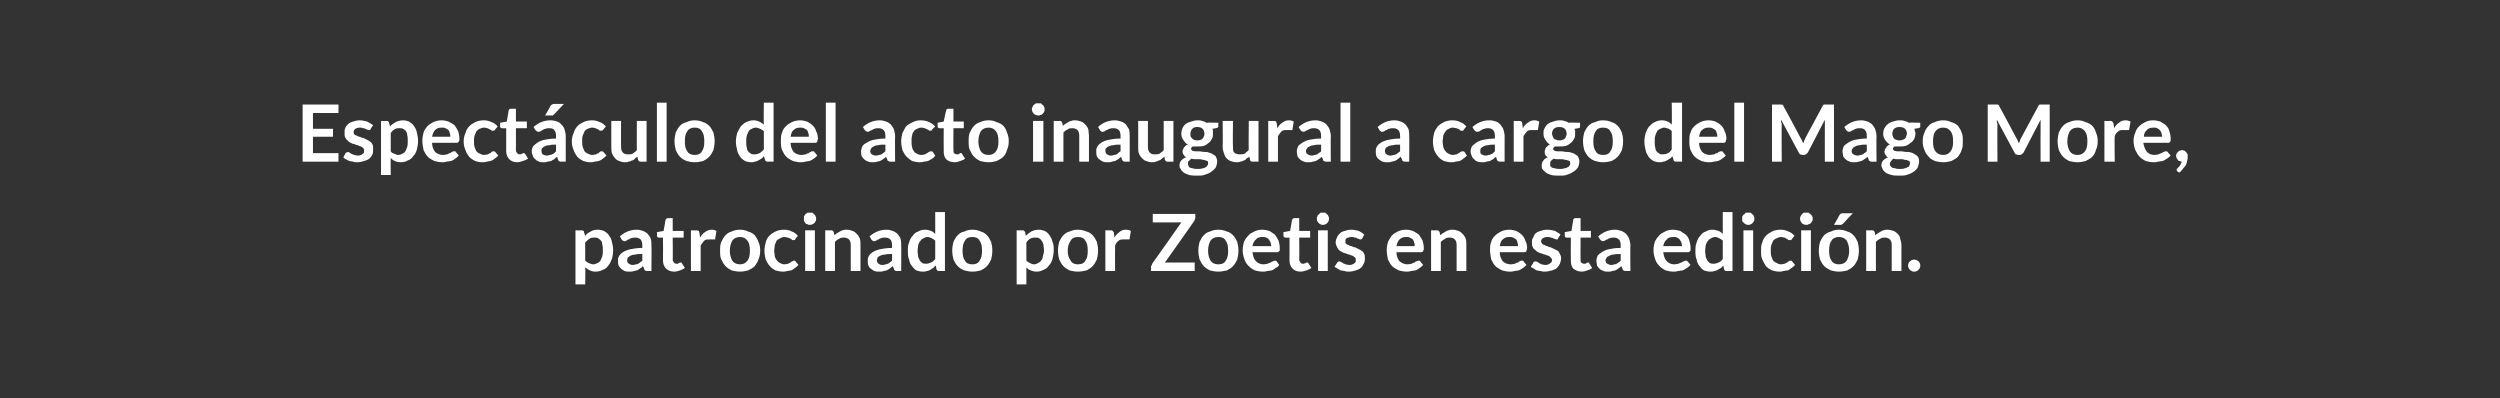
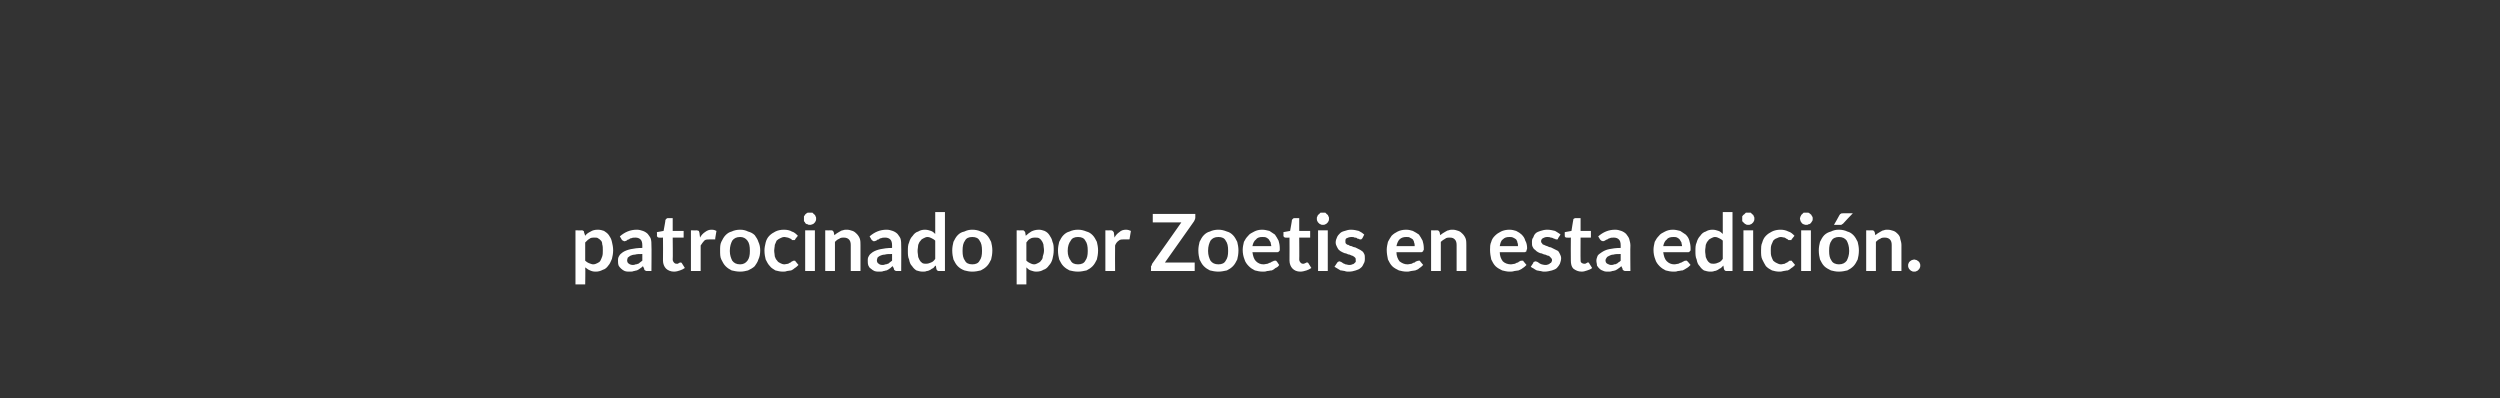
<svg xmlns="http://www.w3.org/2000/svg" version="1.1" width="411.4px" height="65.5px" viewBox="0 0 411.4 65.5">
  <rect x="0" y="0" width="411.4" height="65.5" fill="#333333" stroke="none" />
  <desc>Espect culo del acto inaugural a cargo del Mago More patrocinado por Zoetis en esta edici n</desc>
  <defs />
  <g id="Polygon32182">
    <path d="M 94.7 46.8 L 94.7 37.9 C 94.7 37.9 95.72 37.93 95.7 37.9 C 95.8 37.9 95.9 37.9 96 38 C 96.1 38 96.1 38.1 96.1 38.2 C 96.1 38.2 96.3 38.8 96.3 38.8 C 96.5 38.5 96.8 38.3 97.2 38.1 C 97.5 37.9 97.9 37.8 98.4 37.8 C 98.8 37.8 99.1 37.9 99.4 38 C 99.7 38.2 100 38.4 100.2 38.7 C 100.4 39 100.6 39.3 100.7 39.8 C 100.8 40.2 100.9 40.7 100.9 41.2 C 100.9 41.7 100.8 42.2 100.7 42.6 C 100.5 43 100.4 43.4 100.1 43.7 C 99.9 44 99.6 44.3 99.2 44.4 C 98.8 44.6 98.5 44.7 98 44.7 C 97.6 44.7 97.3 44.6 97.1 44.5 C 96.8 44.4 96.6 44.2 96.3 44 C 96.35 44.04 96.3 46.8 96.3 46.8 L 94.7 46.8 Z M 97.9 39.1 C 97.5 39.1 97.2 39.1 97 39.3 C 96.8 39.4 96.6 39.6 96.3 39.9 C 96.3 39.9 96.3 42.9 96.3 42.9 C 96.5 43.1 96.7 43.2 96.9 43.3 C 97.2 43.4 97.4 43.5 97.6 43.5 C 97.9 43.5 98.1 43.4 98.3 43.3 C 98.5 43.2 98.7 43.1 98.8 42.9 C 98.9 42.7 99 42.5 99.1 42.2 C 99.2 41.9 99.2 41.6 99.2 41.2 C 99.2 40.8 99.2 40.5 99.1 40.2 C 99.1 39.9 99 39.7 98.9 39.6 C 98.7 39.4 98.6 39.3 98.4 39.2 C 98.3 39.1 98.1 39.1 97.9 39.1 Z M 107.2 44.6 C 107.2 44.6 106.52 44.59 106.5 44.6 C 106.4 44.6 106.2 44.6 106.2 44.5 C 106.1 44.5 106 44.4 106 44.2 C 106 44.2 105.8 43.8 105.8 43.8 C 105.7 43.9 105.5 44.1 105.3 44.2 C 105.2 44.3 105 44.4 104.8 44.5 C 104.6 44.5 104.5 44.6 104.3 44.6 C 104.1 44.7 103.9 44.7 103.6 44.7 C 103.3 44.7 103.1 44.7 102.8 44.6 C 102.6 44.5 102.4 44.4 102.2 44.2 C 102.1 44.1 101.9 43.9 101.8 43.7 C 101.7 43.4 101.7 43.2 101.7 42.9 C 101.7 42.6 101.7 42.4 101.9 42.1 C 102 41.9 102.2 41.7 102.5 41.5 C 102.8 41.3 103.3 41.1 103.8 41 C 104.3 40.9 104.9 40.8 105.7 40.8 C 105.7 40.8 105.7 40.4 105.7 40.4 C 105.7 39.9 105.6 39.6 105.4 39.4 C 105.2 39.2 104.9 39.1 104.6 39.1 C 104.3 39.1 104.1 39.1 103.9 39.2 C 103.7 39.2 103.6 39.3 103.5 39.4 C 103.3 39.4 103.2 39.5 103.1 39.6 C 103 39.6 102.9 39.7 102.8 39.7 C 102.6 39.7 102.6 39.6 102.5 39.6 C 102.4 39.5 102.3 39.5 102.3 39.4 C 102.3 39.4 102 38.9 102 38.9 C 102.8 38.2 103.7 37.8 104.8 37.8 C 105.2 37.8 105.5 37.9 105.8 38 C 106.1 38.1 106.4 38.3 106.6 38.5 C 106.8 38.8 107 39 107.1 39.3 C 107.2 39.7 107.2 40 107.2 40.4 C 107.24 40.38 107.2 44.6 107.2 44.6 Z M 104.1 43.6 C 104.3 43.6 104.4 43.6 104.6 43.5 C 104.7 43.5 104.8 43.5 105 43.4 C 105.1 43.4 105.2 43.3 105.3 43.2 C 105.4 43.1 105.6 43 105.7 42.9 C 105.7 42.9 105.7 41.8 105.7 41.8 C 105.2 41.8 104.8 41.8 104.5 41.9 C 104.2 41.9 103.9 42 103.7 42.1 C 103.6 42.2 103.4 42.3 103.3 42.4 C 103.3 42.5 103.2 42.7 103.2 42.8 C 103.2 43.1 103.3 43.3 103.5 43.4 C 103.6 43.5 103.9 43.6 104.1 43.6 Z M 110.9 44.7 C 110.4 44.7 109.9 44.5 109.6 44.2 C 109.3 43.9 109.1 43.4 109.1 42.9 C 109.13 42.85 109.1 39.1 109.1 39.1 C 109.1 39.1 108.45 39.13 108.5 39.1 C 108.4 39.1 108.3 39.1 108.2 39 C 108.2 39 108.1 38.9 108.1 38.8 C 108.14 38.79 108.1 38.2 108.1 38.2 L 109.2 38 C 109.2 38 109.55 36.16 109.5 36.2 C 109.6 36.1 109.6 36 109.7 36 C 109.7 35.9 109.8 35.9 109.9 35.9 C 109.9 35.88 110.7 35.9 110.7 35.9 L 110.7 38 L 112.5 38 L 112.5 39.1 L 110.7 39.1 C 110.7 39.1 110.74 42.74 110.7 42.7 C 110.7 42.9 110.8 43.1 110.9 43.2 C 111 43.3 111.1 43.4 111.3 43.4 C 111.4 43.4 111.5 43.4 111.6 43.4 C 111.6 43.3 111.7 43.3 111.7 43.3 C 111.8 43.3 111.8 43.2 111.9 43.2 C 111.9 43.2 111.9 43.2 112 43.2 C 112 43.2 112.1 43.2 112.1 43.2 C 112.1 43.2 112.2 43.3 112.2 43.3 C 112.2 43.3 112.7 44.1 112.7 44.1 C 112.4 44.3 112.2 44.4 111.9 44.5 C 111.6 44.6 111.3 44.7 110.9 44.7 Z M 113.7 44.6 L 113.7 37.9 C 113.7 37.9 114.63 37.93 114.6 37.9 C 114.8 37.9 114.9 38 115 38 C 115 38.1 115.1 38.2 115.1 38.3 C 115.1 38.3 115.2 39.1 115.2 39.1 C 115.4 38.7 115.7 38.4 116 38.2 C 116.4 37.9 116.7 37.8 117.1 37.8 C 117.5 37.8 117.7 37.9 117.9 38 C 117.9 38 117.7 39.2 117.7 39.2 C 117.7 39.3 117.7 39.4 117.7 39.4 C 117.6 39.4 117.5 39.4 117.5 39.4 C 117.4 39.4 117.3 39.4 117.2 39.4 C 117.1 39.4 116.9 39.4 116.8 39.4 C 116.4 39.4 116.1 39.4 115.9 39.6 C 115.7 39.8 115.5 40.1 115.3 40.4 C 115.3 40.44 115.3 44.6 115.3 44.6 L 113.7 44.6 Z M 121.8 37.8 C 122.3 37.8 122.7 37.9 123.1 38.1 C 123.5 38.2 123.9 38.4 124.2 38.7 C 124.4 39 124.7 39.4 124.8 39.8 C 125 40.2 125.1 40.7 125.1 41.2 C 125.1 41.8 125 42.3 124.8 42.7 C 124.7 43.1 124.4 43.5 124.2 43.8 C 123.9 44.1 123.5 44.3 123.1 44.5 C 122.7 44.6 122.3 44.7 121.8 44.7 C 121.3 44.7 120.8 44.6 120.4 44.5 C 120 44.3 119.7 44.1 119.4 43.8 C 119.1 43.5 118.9 43.1 118.7 42.7 C 118.5 42.3 118.5 41.8 118.5 41.2 C 118.5 40.7 118.5 40.2 118.7 39.8 C 118.9 39.4 119.1 39 119.4 38.7 C 119.7 38.4 120 38.2 120.4 38.1 C 120.8 37.9 121.3 37.8 121.8 37.8 Z M 121.8 43.5 C 122.3 43.5 122.7 43.3 123 42.9 C 123.3 42.5 123.4 42 123.4 41.3 C 123.4 40.5 123.3 40 123 39.6 C 122.7 39.2 122.3 39 121.8 39 C 121.2 39 120.8 39.2 120.5 39.6 C 120.3 40 120.1 40.5 120.1 41.3 C 120.1 42 120.3 42.5 120.5 42.9 C 120.8 43.3 121.2 43.5 121.8 43.5 Z M 130.9 39.3 C 130.9 39.4 130.8 39.4 130.8 39.5 C 130.7 39.5 130.7 39.5 130.6 39.5 C 130.5 39.5 130.4 39.5 130.3 39.5 C 130.3 39.4 130.2 39.3 130.1 39.3 C 130 39.2 129.8 39.2 129.7 39.1 C 129.5 39.1 129.3 39 129.1 39 C 128.8 39 128.6 39.1 128.4 39.2 C 128.2 39.3 128 39.4 127.8 39.6 C 127.7 39.8 127.6 40.1 127.5 40.3 C 127.5 40.6 127.4 40.9 127.4 41.2 C 127.4 41.6 127.5 41.9 127.5 42.2 C 127.6 42.5 127.7 42.7 127.9 42.9 C 128 43.1 128.2 43.2 128.4 43.3 C 128.6 43.4 128.8 43.5 129.1 43.5 C 129.3 43.5 129.5 43.4 129.7 43.4 C 129.9 43.3 130 43.2 130.1 43.2 C 130.2 43.1 130.3 43 130.4 43 C 130.5 42.9 130.6 42.9 130.7 42.9 C 130.8 42.9 130.9 42.9 130.9 43 C 130.9 43 131.4 43.6 131.4 43.6 C 131.2 43.8 131 44 130.8 44.1 C 130.6 44.3 130.4 44.4 130.2 44.5 C 130 44.5 129.7 44.6 129.5 44.6 C 129.3 44.7 129 44.7 128.8 44.7 C 128.4 44.7 128 44.6 127.6 44.5 C 127.3 44.3 126.9 44.1 126.7 43.8 C 126.4 43.5 126.2 43.1 126 42.7 C 125.9 42.3 125.8 41.8 125.8 41.2 C 125.8 40.8 125.9 40.3 126 39.9 C 126.1 39.5 126.3 39.1 126.6 38.8 C 126.9 38.5 127.2 38.3 127.6 38.1 C 128 37.9 128.5 37.8 129 37.8 C 129.5 37.8 130 37.9 130.3 38.1 C 130.7 38.2 131 38.5 131.3 38.8 C 131.3 38.8 130.9 39.3 130.9 39.3 Z M 134.1 37.9 L 134.1 44.6 L 132.5 44.6 L 132.5 37.9 L 134.1 37.9 Z M 134.3 36 C 134.3 36.1 134.3 36.3 134.2 36.4 C 134.2 36.5 134.1 36.6 134 36.7 C 133.9 36.8 133.8 36.9 133.7 36.9 C 133.5 37 133.4 37 133.3 37 C 133.1 37 133 37 132.9 36.9 C 132.7 36.9 132.6 36.8 132.5 36.7 C 132.5 36.6 132.4 36.5 132.3 36.4 C 132.3 36.3 132.3 36.1 132.3 36 C 132.3 35.8 132.3 35.7 132.3 35.6 C 132.4 35.5 132.5 35.3 132.5 35.3 C 132.6 35.2 132.7 35.1 132.9 35 C 133 35 133.1 35 133.3 35 C 133.4 35 133.5 35 133.7 35 C 133.8 35.1 133.9 35.2 134 35.3 C 134.1 35.3 134.2 35.5 134.2 35.6 C 134.3 35.7 134.3 35.8 134.3 36 Z M 135.8 44.6 L 135.8 37.9 C 135.8 37.9 136.78 37.93 136.8 37.9 C 137 37.9 137.1 38 137.2 38.2 C 137.2 38.2 137.3 38.7 137.3 38.7 C 137.4 38.6 137.6 38.5 137.7 38.4 C 137.9 38.3 138 38.2 138.2 38.1 C 138.4 38 138.5 37.9 138.7 37.9 C 138.9 37.8 139.1 37.8 139.4 37.8 C 139.7 37.8 140 37.9 140.3 38 C 140.6 38.1 140.8 38.3 141 38.5 C 141.2 38.7 141.4 39 141.5 39.3 C 141.6 39.6 141.6 40 141.6 40.3 C 141.61 40.35 141.6 44.6 141.6 44.6 L 140 44.6 C 140 44.6 140 40.35 140 40.3 C 140 39.9 139.9 39.6 139.7 39.4 C 139.5 39.2 139.2 39.1 138.9 39.1 C 138.6 39.1 138.3 39.1 138.1 39.3 C 137.8 39.4 137.6 39.6 137.4 39.8 C 137.4 39.77 137.4 44.6 137.4 44.6 L 135.8 44.6 Z M 148.3 44.6 C 148.3 44.6 147.61 44.59 147.6 44.6 C 147.5 44.6 147.3 44.6 147.3 44.5 C 147.2 44.5 147.1 44.4 147.1 44.2 C 147.1 44.2 146.9 43.8 146.9 43.8 C 146.7 43.9 146.6 44.1 146.4 44.2 C 146.3 44.3 146.1 44.4 145.9 44.5 C 145.7 44.5 145.6 44.6 145.4 44.6 C 145.2 44.7 145 44.7 144.7 44.7 C 144.4 44.7 144.2 44.7 143.9 44.6 C 143.7 44.5 143.5 44.4 143.3 44.2 C 143.1 44.1 143 43.9 142.9 43.7 C 142.8 43.4 142.8 43.2 142.8 42.9 C 142.8 42.6 142.8 42.4 143 42.1 C 143.1 41.9 143.3 41.7 143.6 41.5 C 143.9 41.3 144.4 41.1 144.9 41 C 145.4 40.9 146 40.8 146.8 40.8 C 146.8 40.8 146.8 40.4 146.8 40.4 C 146.8 39.9 146.7 39.6 146.5 39.4 C 146.3 39.2 146 39.1 145.7 39.1 C 145.4 39.1 145.2 39.1 145 39.2 C 144.8 39.2 144.7 39.3 144.6 39.4 C 144.4 39.4 144.3 39.5 144.2 39.6 C 144.1 39.6 144 39.7 143.8 39.7 C 143.7 39.7 143.6 39.6 143.6 39.6 C 143.5 39.5 143.4 39.5 143.4 39.4 C 143.4 39.4 143.1 38.9 143.1 38.9 C 143.9 38.2 144.8 37.8 145.9 37.8 C 146.3 37.8 146.6 37.9 146.9 38 C 147.2 38.1 147.5 38.3 147.7 38.5 C 147.9 38.8 148.1 39 148.2 39.3 C 148.3 39.7 148.3 40 148.3 40.4 C 148.33 40.38 148.3 44.6 148.3 44.6 Z M 145.2 43.6 C 145.4 43.6 145.5 43.6 145.7 43.5 C 145.8 43.5 145.9 43.5 146.1 43.4 C 146.2 43.4 146.3 43.3 146.4 43.2 C 146.5 43.1 146.7 43 146.8 42.9 C 146.8 42.9 146.8 41.8 146.8 41.8 C 146.3 41.8 145.9 41.8 145.6 41.9 C 145.3 41.9 145 42 144.8 42.1 C 144.6 42.2 144.5 42.3 144.4 42.4 C 144.4 42.5 144.3 42.7 144.3 42.8 C 144.3 43.1 144.4 43.3 144.6 43.4 C 144.7 43.5 144.9 43.6 145.2 43.6 Z M 154.5 44.6 C 154.3 44.6 154.2 44.5 154.1 44.3 C 154.1 44.3 154 43.7 154 43.7 C 153.8 43.8 153.7 44 153.6 44.1 C 153.4 44.2 153.2 44.3 153.1 44.4 C 152.9 44.5 152.7 44.6 152.5 44.6 C 152.3 44.7 152.1 44.7 151.8 44.7 C 151.5 44.7 151.1 44.6 150.8 44.5 C 150.5 44.3 150.3 44.1 150.1 43.8 C 149.8 43.5 149.7 43.2 149.6 42.7 C 149.4 42.3 149.4 41.8 149.4 41.3 C 149.4 40.8 149.4 40.3 149.6 39.9 C 149.7 39.5 149.9 39.1 150.2 38.8 C 150.4 38.5 150.7 38.2 151.1 38.1 C 151.4 37.9 151.8 37.8 152.2 37.8 C 152.6 37.8 152.9 37.9 153.2 38 C 153.5 38.1 153.7 38.3 153.9 38.5 C 153.9 38.46 153.9 34.9 153.9 34.9 L 155.5 34.9 L 155.5 44.6 C 155.5 44.6 154.53 44.59 154.5 44.6 Z M 152.4 43.4 C 152.7 43.4 153 43.3 153.2 43.2 C 153.5 43.1 153.7 42.9 153.9 42.6 C 153.9 42.6 153.9 39.6 153.9 39.6 C 153.7 39.4 153.5 39.3 153.3 39.2 C 153.1 39.1 152.9 39 152.6 39 C 152.4 39 152.2 39.1 152 39.2 C 151.8 39.3 151.6 39.4 151.5 39.6 C 151.3 39.8 151.2 40 151.1 40.3 C 151.1 40.6 151 40.9 151 41.3 C 151 41.7 151.1 42 151.1 42.3 C 151.2 42.5 151.3 42.8 151.4 42.9 C 151.5 43.1 151.7 43.2 151.8 43.3 C 152 43.4 152.2 43.4 152.4 43.4 Z M 160 37.8 C 160.5 37.8 161 37.9 161.4 38.1 C 161.8 38.2 162.1 38.4 162.4 38.7 C 162.7 39 162.9 39.4 163.1 39.8 C 163.2 40.2 163.3 40.7 163.3 41.2 C 163.3 41.8 163.2 42.3 163.1 42.7 C 162.9 43.1 162.7 43.5 162.4 43.8 C 162.1 44.1 161.8 44.3 161.4 44.5 C 161 44.6 160.5 44.7 160 44.7 C 159.5 44.7 159.1 44.6 158.7 44.5 C 158.2 44.3 157.9 44.1 157.6 43.8 C 157.3 43.5 157.1 43.1 156.9 42.7 C 156.8 42.3 156.7 41.8 156.7 41.2 C 156.7 40.7 156.8 40.2 156.9 39.8 C 157.1 39.4 157.3 39 157.6 38.7 C 157.9 38.4 158.2 38.2 158.7 38.1 C 159.1 37.9 159.5 37.8 160 37.8 Z M 160 43.5 C 160.6 43.5 161 43.3 161.2 42.9 C 161.5 42.5 161.6 42 161.6 41.3 C 161.6 40.5 161.5 40 161.2 39.6 C 161 39.2 160.6 39 160 39 C 159.4 39 159 39.2 158.8 39.6 C 158.5 40 158.4 40.5 158.4 41.3 C 158.4 42 158.5 42.5 158.8 42.9 C 159 43.3 159.4 43.5 160 43.5 Z M 167.3 46.8 L 167.3 37.9 C 167.3 37.9 168.26 37.93 168.3 37.9 C 168.4 37.9 168.5 37.9 168.5 38 C 168.6 38 168.6 38.1 168.7 38.2 C 168.7 38.2 168.8 38.8 168.8 38.8 C 169.1 38.5 169.4 38.3 169.7 38.1 C 170.1 37.9 170.5 37.8 171 37.8 C 171.3 37.8 171.6 37.9 171.9 38 C 172.3 38.2 172.5 38.4 172.7 38.7 C 172.9 39 173.1 39.3 173.2 39.8 C 173.4 40.2 173.4 40.7 173.4 41.2 C 173.4 41.7 173.3 42.2 173.2 42.6 C 173.1 43 172.9 43.4 172.6 43.7 C 172.4 44 172.1 44.3 171.7 44.4 C 171.4 44.6 171 44.7 170.5 44.7 C 170.2 44.7 169.9 44.6 169.6 44.5 C 169.3 44.4 169.1 44.2 168.9 44 C 168.89 44.04 168.9 46.8 168.9 46.8 L 167.3 46.8 Z M 170.4 39.1 C 170.1 39.1 169.8 39.1 169.5 39.3 C 169.3 39.4 169.1 39.6 168.9 39.9 C 168.9 39.9 168.9 42.9 168.9 42.9 C 169.1 43.1 169.3 43.2 169.5 43.3 C 169.7 43.4 169.9 43.5 170.2 43.5 C 170.4 43.5 170.6 43.4 170.8 43.3 C 171 43.2 171.2 43.1 171.3 42.9 C 171.5 42.7 171.6 42.5 171.6 42.2 C 171.7 41.9 171.8 41.6 171.8 41.2 C 171.8 40.8 171.7 40.5 171.7 40.2 C 171.6 39.9 171.5 39.7 171.4 39.6 C 171.3 39.4 171.1 39.3 171 39.2 C 170.8 39.1 170.6 39.1 170.4 39.1 Z M 177.4 37.8 C 177.9 37.8 178.3 37.9 178.8 38.1 C 179.2 38.2 179.5 38.4 179.8 38.7 C 180.1 39 180.3 39.4 180.5 39.8 C 180.6 40.2 180.7 40.7 180.7 41.2 C 180.7 41.8 180.6 42.3 180.5 42.7 C 180.3 43.1 180.1 43.5 179.8 43.8 C 179.5 44.1 179.2 44.3 178.8 44.5 C 178.3 44.6 177.9 44.7 177.4 44.7 C 176.9 44.7 176.4 44.6 176 44.5 C 175.6 44.3 175.3 44.1 175 43.8 C 174.7 43.5 174.5 43.1 174.3 42.7 C 174.2 42.3 174.1 41.8 174.1 41.2 C 174.1 40.7 174.2 40.2 174.3 39.8 C 174.5 39.4 174.7 39 175 38.7 C 175.3 38.4 175.6 38.2 176 38.1 C 176.4 37.9 176.9 37.8 177.4 37.8 Z M 177.4 43.5 C 178 43.5 178.4 43.3 178.6 42.9 C 178.9 42.5 179 42 179 41.3 C 179 40.5 178.9 40 178.6 39.6 C 178.4 39.2 178 39 177.4 39 C 176.8 39 176.4 39.2 176.2 39.6 C 175.9 40 175.7 40.5 175.7 41.3 C 175.7 42 175.9 42.5 176.2 42.9 C 176.4 43.3 176.8 43.5 177.4 43.5 Z M 181.9 44.6 L 181.9 37.9 C 181.9 37.9 182.8 37.93 182.8 37.9 C 183 37.9 183.1 38 183.1 38 C 183.2 38.1 183.3 38.2 183.3 38.3 C 183.3 38.3 183.4 39.1 183.4 39.1 C 183.6 38.7 183.9 38.4 184.2 38.2 C 184.5 37.9 184.9 37.8 185.3 37.8 C 185.6 37.8 185.9 37.9 186.1 38 C 186.1 38 185.9 39.2 185.9 39.2 C 185.9 39.3 185.9 39.4 185.8 39.4 C 185.8 39.4 185.7 39.4 185.6 39.4 C 185.6 39.4 185.5 39.4 185.4 39.4 C 185.3 39.4 185.1 39.4 184.9 39.4 C 184.6 39.4 184.3 39.4 184.1 39.6 C 183.8 39.8 183.6 40.1 183.5 40.4 C 183.47 40.44 183.5 44.6 183.5 44.6 L 181.9 44.6 Z M 196.7 35.2 C 196.7 35.2 196.7 35.84 196.7 35.8 C 196.7 36 196.6 36.2 196.5 36.4 C 196.53 36.38 191.7 43.2 191.7 43.2 L 196.6 43.2 L 196.6 44.6 L 189.4 44.6 C 189.4 44.6 189.44 43.91 189.4 43.9 C 189.4 43.8 189.5 43.7 189.5 43.7 C 189.5 43.6 189.6 43.5 189.6 43.4 C 189.61 43.43 194.4 36.6 194.4 36.6 L 189.7 36.6 L 189.7 35.2 L 196.7 35.2 Z M 200.5 37.8 C 201 37.8 201.4 37.9 201.9 38.1 C 202.3 38.2 202.6 38.4 202.9 38.7 C 203.2 39 203.4 39.4 203.6 39.8 C 203.7 40.2 203.8 40.7 203.8 41.2 C 203.8 41.8 203.7 42.3 203.6 42.7 C 203.4 43.1 203.2 43.5 202.9 43.8 C 202.6 44.1 202.3 44.3 201.9 44.5 C 201.4 44.6 201 44.7 200.5 44.7 C 200 44.7 199.5 44.6 199.1 44.5 C 198.7 44.3 198.4 44.1 198.1 43.8 C 197.8 43.5 197.6 43.1 197.4 42.7 C 197.3 42.3 197.2 41.8 197.2 41.2 C 197.2 40.7 197.3 40.2 197.4 39.8 C 197.6 39.4 197.8 39 198.1 38.7 C 198.4 38.4 198.7 38.2 199.1 38.1 C 199.5 37.9 200 37.8 200.5 37.8 Z M 200.5 43.5 C 201.1 43.5 201.5 43.3 201.7 42.9 C 202 42.5 202.1 42 202.1 41.3 C 202.1 40.5 202 40 201.7 39.6 C 201.5 39.2 201.1 39 200.5 39 C 199.9 39 199.5 39.2 199.2 39.6 C 199 40 198.8 40.5 198.8 41.3 C 198.8 42 199 42.5 199.2 42.9 C 199.5 43.3 199.9 43.5 200.5 43.5 Z M 207.7 37.8 C 208.1 37.8 208.5 37.9 208.9 38 C 209.2 38.2 209.5 38.4 209.8 38.6 C 210 38.9 210.2 39.2 210.4 39.6 C 210.5 39.9 210.6 40.4 210.6 40.8 C 210.6 41 210.6 41.1 210.6 41.1 C 210.6 41.2 210.6 41.3 210.5 41.3 C 210.5 41.4 210.5 41.4 210.4 41.4 C 210.4 41.5 210.3 41.5 210.2 41.5 C 210.2 41.5 206.1 41.5 206.1 41.5 C 206.2 42.1 206.3 42.6 206.7 43 C 207 43.3 207.4 43.5 207.9 43.5 C 208.2 43.5 208.4 43.4 208.6 43.4 C 208.8 43.3 209 43.2 209.1 43.2 C 209.2 43.1 209.4 43 209.5 43 C 209.6 42.9 209.7 42.9 209.8 42.9 C 209.8 42.9 209.9 42.9 210 42.9 C 210 42.9 210 43 210.1 43 C 210.1 43 210.5 43.6 210.5 43.6 C 210.4 43.8 210.2 44 209.9 44.1 C 209.7 44.3 209.5 44.4 209.3 44.5 C 209 44.5 208.8 44.6 208.5 44.6 C 208.3 44.7 208 44.7 207.8 44.7 C 207.3 44.7 206.9 44.6 206.5 44.5 C 206.1 44.3 205.8 44.1 205.5 43.8 C 205.2 43.5 204.9 43.1 204.8 42.7 C 204.6 42.2 204.5 41.7 204.5 41.1 C 204.5 40.7 204.6 40.2 204.7 39.8 C 204.9 39.4 205.1 39.1 205.4 38.8 C 205.6 38.5 206 38.3 206.4 38.1 C 206.8 37.9 207.2 37.8 207.7 37.8 Z M 207.7 39 C 207.3 39 206.9 39.1 206.7 39.4 C 206.4 39.6 206.2 40 206.1 40.5 C 206.1 40.5 209.2 40.5 209.2 40.5 C 209.2 40.3 209.1 40.1 209.1 39.9 C 209 39.7 208.9 39.6 208.8 39.4 C 208.7 39.3 208.6 39.2 208.4 39.1 C 208.2 39 208 39 207.7 39 Z M 214 44.7 C 213.4 44.7 213 44.5 212.7 44.2 C 212.4 43.9 212.2 43.4 212.2 42.9 C 212.22 42.85 212.2 39.1 212.2 39.1 C 212.2 39.1 211.54 39.13 211.5 39.1 C 211.5 39.1 211.4 39.1 211.3 39 C 211.3 39 211.2 38.9 211.2 38.8 C 211.23 38.79 211.2 38.2 211.2 38.2 L 212.3 38 C 212.3 38 212.64 36.16 212.6 36.2 C 212.7 36.1 212.7 36 212.8 36 C 212.8 35.9 212.9 35.9 213 35.9 C 212.99 35.88 213.8 35.9 213.8 35.9 L 213.8 38 L 215.6 38 L 215.6 39.1 L 213.8 39.1 C 213.8 39.1 213.83 42.74 213.8 42.7 C 213.8 42.9 213.9 43.1 214 43.2 C 214.1 43.3 214.2 43.4 214.4 43.4 C 214.5 43.4 214.6 43.4 214.6 43.4 C 214.7 43.3 214.8 43.3 214.8 43.3 C 214.9 43.3 214.9 43.2 215 43.2 C 215 43.2 215 43.2 215.1 43.2 C 215.1 43.2 215.2 43.2 215.2 43.2 C 215.2 43.2 215.3 43.3 215.3 43.3 C 215.3 43.3 215.8 44.1 215.8 44.1 C 215.5 44.3 215.3 44.4 215 44.5 C 214.7 44.6 214.3 44.7 214 44.7 Z M 218.5 37.9 L 218.5 44.6 L 216.9 44.6 L 216.9 37.9 L 218.5 37.9 Z M 218.7 36 C 218.7 36.1 218.7 36.3 218.6 36.4 C 218.6 36.5 218.5 36.6 218.4 36.7 C 218.3 36.8 218.2 36.9 218.1 36.9 C 218 37 217.8 37 217.7 37 C 217.6 37 217.4 37 217.3 36.9 C 217.2 36.9 217.1 36.8 217 36.7 C 216.9 36.6 216.8 36.5 216.8 36.4 C 216.7 36.3 216.7 36.1 216.7 36 C 216.7 35.8 216.7 35.7 216.8 35.6 C 216.8 35.5 216.9 35.3 217 35.3 C 217.1 35.2 217.2 35.1 217.3 35 C 217.4 35 217.6 35 217.7 35 C 217.8 35 218 35 218.1 35 C 218.2 35.1 218.3 35.2 218.4 35.3 C 218.5 35.3 218.6 35.5 218.6 35.6 C 218.7 35.7 218.7 35.8 218.7 36 Z M 224.2 39.2 C 224.1 39.3 224.1 39.3 224 39.4 C 224 39.4 223.9 39.4 223.9 39.4 C 223.8 39.4 223.7 39.4 223.6 39.3 C 223.5 39.3 223.4 39.3 223.3 39.2 C 223.2 39.1 223.1 39.1 222.9 39.1 C 222.8 39 222.6 39 222.4 39 C 222.1 39 221.8 39.1 221.6 39.2 C 221.4 39.3 221.4 39.5 221.4 39.7 C 221.4 39.9 221.4 40 221.5 40.1 C 221.6 40.2 221.7 40.3 221.9 40.3 C 222 40.4 222.2 40.5 222.4 40.5 C 222.6 40.6 222.8 40.7 223 40.7 C 223.2 40.8 223.4 40.9 223.6 41 C 223.8 41.1 224 41.2 224.1 41.3 C 224.3 41.4 224.4 41.6 224.5 41.8 C 224.6 42 224.6 42.2 224.6 42.5 C 224.6 42.8 224.6 43.1 224.4 43.4 C 224.3 43.6 224.2 43.9 223.9 44.1 C 223.7 44.3 223.4 44.4 223.1 44.5 C 222.8 44.6 222.4 44.7 222 44.7 C 221.7 44.7 221.5 44.7 221.3 44.6 C 221.1 44.6 220.9 44.5 220.6 44.5 C 220.4 44.4 220.3 44.3 220.1 44.2 C 219.9 44.1 219.8 44 219.6 43.9 C 219.6 43.9 220 43.3 220 43.3 C 220.1 43.2 220.1 43.1 220.2 43.1 C 220.2 43.1 220.3 43 220.4 43 C 220.5 43 220.6 43.1 220.7 43.1 C 220.8 43.2 220.9 43.2 221 43.3 C 221.1 43.4 221.3 43.4 221.4 43.5 C 221.6 43.5 221.8 43.6 222 43.6 C 222.2 43.6 222.4 43.6 222.5 43.5 C 222.7 43.5 222.8 43.4 222.9 43.3 C 222.9 43.3 223 43.2 223.1 43.1 C 223.1 43 223.1 42.9 223.1 42.8 C 223.1 42.6 223.1 42.5 223 42.4 C 222.9 42.3 222.8 42.2 222.6 42.1 C 222.5 42.1 222.3 42 222.1 41.9 C 221.9 41.9 221.7 41.8 221.5 41.7 C 221.3 41.7 221.1 41.6 220.9 41.5 C 220.7 41.4 220.5 41.3 220.3 41.1 C 220.2 41 220.1 40.8 220 40.6 C 219.9 40.4 219.8 40.2 219.8 39.9 C 219.8 39.6 219.9 39.3 220 39.1 C 220.1 38.8 220.3 38.6 220.5 38.4 C 220.7 38.2 220.9 38.1 221.3 38 C 221.6 37.9 221.9 37.8 222.3 37.8 C 222.8 37.8 223.2 37.9 223.6 38 C 224 38.2 224.3 38.4 224.5 38.6 C 224.5 38.6 224.2 39.2 224.2 39.2 Z M 231.4 37.8 C 231.8 37.8 232.2 37.9 232.5 38 C 232.9 38.2 233.2 38.4 233.5 38.6 C 233.7 38.9 233.9 39.2 234.1 39.6 C 234.2 39.9 234.3 40.4 234.3 40.8 C 234.3 41 234.3 41.1 234.3 41.1 C 234.2 41.2 234.2 41.3 234.2 41.3 C 234.2 41.4 234.1 41.4 234.1 41.4 C 234 41.5 234 41.5 233.9 41.5 C 233.9 41.5 229.8 41.5 229.8 41.5 C 229.8 42.1 230 42.6 230.3 43 C 230.7 43.3 231.1 43.5 231.6 43.5 C 231.9 43.5 232.1 43.4 232.3 43.4 C 232.5 43.3 232.6 43.2 232.8 43.2 C 232.9 43.1 233 43 233.1 43 C 233.3 42.9 233.4 42.9 233.5 42.9 C 233.5 42.9 233.6 42.9 233.6 42.9 C 233.7 42.9 233.7 43 233.7 43 C 233.7 43 234.2 43.6 234.2 43.6 C 234 43.8 233.8 44 233.6 44.1 C 233.4 44.3 233.2 44.4 232.9 44.5 C 232.7 44.5 232.4 44.6 232.2 44.6 C 231.9 44.7 231.7 44.7 231.5 44.7 C 231 44.7 230.6 44.6 230.2 44.5 C 229.8 44.3 229.4 44.1 229.1 43.8 C 228.8 43.5 228.6 43.1 228.4 42.7 C 228.3 42.2 228.2 41.7 228.2 41.1 C 228.2 40.7 228.3 40.2 228.4 39.8 C 228.6 39.4 228.8 39.1 229 38.8 C 229.3 38.5 229.6 38.3 230 38.1 C 230.4 37.9 230.9 37.8 231.4 37.8 Z M 231.4 39 C 231 39 230.6 39.1 230.3 39.4 C 230.1 39.6 229.9 40 229.8 40.5 C 229.8 40.5 232.8 40.5 232.8 40.5 C 232.8 40.3 232.8 40.1 232.7 39.9 C 232.7 39.7 232.6 39.6 232.5 39.4 C 232.4 39.3 232.2 39.2 232 39.1 C 231.9 39 231.7 39 231.4 39 Z M 235.5 44.6 L 235.5 37.9 C 235.5 37.9 236.48 37.93 236.5 37.9 C 236.7 37.9 236.8 38 236.9 38.2 C 236.9 38.2 237 38.7 237 38.7 C 237.1 38.6 237.3 38.5 237.4 38.4 C 237.6 38.3 237.7 38.2 237.9 38.1 C 238.1 38 238.2 37.9 238.4 37.9 C 238.6 37.8 238.8 37.8 239.1 37.8 C 239.4 37.8 239.7 37.9 240 38 C 240.3 38.1 240.5 38.3 240.7 38.5 C 240.9 38.7 241.1 39 241.2 39.3 C 241.3 39.6 241.3 40 241.3 40.3 C 241.31 40.35 241.3 44.6 241.3 44.6 L 239.7 44.6 C 239.7 44.6 239.7 40.35 239.7 40.3 C 239.7 39.9 239.6 39.6 239.4 39.4 C 239.2 39.2 239 39.1 238.6 39.1 C 238.3 39.1 238 39.1 237.8 39.3 C 237.6 39.4 237.3 39.6 237.1 39.8 C 237.1 39.77 237.1 44.6 237.1 44.6 L 235.5 44.6 Z M 248.4 37.8 C 248.8 37.8 249.2 37.9 249.5 38 C 249.9 38.2 250.2 38.4 250.4 38.6 C 250.7 38.9 250.9 39.2 251 39.6 C 251.2 39.9 251.3 40.4 251.3 40.8 C 251.3 41 251.3 41.1 251.2 41.1 C 251.2 41.2 251.2 41.3 251.2 41.3 C 251.2 41.4 251.1 41.4 251.1 41.4 C 251 41.5 251 41.5 250.9 41.5 C 250.9 41.5 246.8 41.5 246.8 41.5 C 246.8 42.1 247 42.6 247.3 43 C 247.6 43.3 248.1 43.5 248.6 43.5 C 248.9 43.5 249.1 43.4 249.3 43.4 C 249.5 43.3 249.6 43.2 249.8 43.2 C 249.9 43.1 250 43 250.1 43 C 250.2 42.9 250.3 42.9 250.4 42.9 C 250.5 42.9 250.6 42.9 250.6 42.9 C 250.7 42.9 250.7 43 250.7 43 C 250.7 43 251.2 43.6 251.2 43.6 C 251 43.8 250.8 44 250.6 44.1 C 250.4 44.3 250.1 44.4 249.9 44.5 C 249.7 44.5 249.4 44.6 249.2 44.6 C 248.9 44.7 248.7 44.7 248.4 44.7 C 248 44.7 247.6 44.6 247.2 44.5 C 246.8 44.3 246.4 44.1 246.1 43.8 C 245.8 43.5 245.6 43.1 245.4 42.7 C 245.3 42.2 245.2 41.7 245.2 41.1 C 245.2 40.7 245.2 40.2 245.4 39.8 C 245.5 39.4 245.7 39.1 246 38.8 C 246.3 38.5 246.6 38.3 247 38.1 C 247.4 37.9 247.9 37.8 248.4 37.8 Z M 248.4 39 C 247.9 39 247.6 39.1 247.3 39.4 C 247 39.6 246.9 40 246.8 40.5 C 246.8 40.5 249.8 40.5 249.8 40.5 C 249.8 40.3 249.8 40.1 249.7 39.9 C 249.7 39.7 249.6 39.6 249.5 39.4 C 249.4 39.3 249.2 39.2 249 39.1 C 248.8 39 248.6 39 248.4 39 Z M 256.4 39.2 C 256.4 39.3 256.4 39.3 256.3 39.4 C 256.3 39.4 256.2 39.4 256.1 39.4 C 256 39.4 256 39.4 255.9 39.3 C 255.8 39.3 255.7 39.3 255.6 39.2 C 255.4 39.1 255.3 39.1 255.2 39.1 C 255 39 254.8 39 254.6 39 C 254.3 39 254.1 39.1 253.9 39.2 C 253.7 39.3 253.6 39.5 253.6 39.7 C 253.6 39.9 253.7 40 253.8 40.1 C 253.8 40.2 254 40.3 254.1 40.3 C 254.3 40.4 254.5 40.5 254.6 40.5 C 254.8 40.6 255 40.7 255.2 40.7 C 255.4 40.8 255.6 40.9 255.8 41 C 256 41.1 256.2 41.2 256.4 41.3 C 256.5 41.4 256.6 41.6 256.7 41.8 C 256.8 42 256.9 42.2 256.9 42.5 C 256.9 42.8 256.8 43.1 256.7 43.4 C 256.6 43.6 256.4 43.9 256.2 44.1 C 256 44.3 255.7 44.4 255.4 44.5 C 255 44.6 254.6 44.7 254.2 44.7 C 254 44.7 253.8 44.7 253.5 44.6 C 253.3 44.6 253.1 44.5 252.9 44.5 C 252.7 44.4 252.5 44.3 252.4 44.2 C 252.2 44.1 252 44 251.9 43.9 C 251.9 43.9 252.3 43.3 252.3 43.3 C 252.3 43.2 252.4 43.1 252.4 43.1 C 252.5 43.1 252.6 43 252.7 43 C 252.8 43 252.9 43.1 253 43.1 C 253.1 43.2 253.2 43.2 253.3 43.3 C 253.4 43.4 253.5 43.4 253.7 43.5 C 253.8 43.5 254 43.6 254.3 43.6 C 254.5 43.6 254.6 43.6 254.8 43.5 C 254.9 43.5 255 43.4 255.1 43.3 C 255.2 43.3 255.3 43.2 255.3 43.1 C 255.4 43 255.4 42.9 255.4 42.8 C 255.4 42.6 255.3 42.5 255.2 42.4 C 255.1 42.3 255 42.2 254.9 42.1 C 254.7 42.1 254.5 42 254.3 41.9 C 254.1 41.9 253.9 41.8 253.7 41.7 C 253.5 41.7 253.3 41.6 253.1 41.5 C 252.9 41.4 252.8 41.3 252.6 41.1 C 252.4 41 252.3 40.8 252.2 40.6 C 252.1 40.4 252.1 40.2 252.1 39.9 C 252.1 39.6 252.1 39.3 252.3 39.1 C 252.4 38.8 252.5 38.6 252.7 38.4 C 252.9 38.2 253.2 38.1 253.5 38 C 253.8 37.9 254.2 37.8 254.6 37.8 C 255.1 37.8 255.5 37.9 255.9 38 C 256.2 38.2 256.6 38.4 256.8 38.6 C 256.8 38.6 256.4 39.2 256.4 39.2 Z M 260.3 44.7 C 259.7 44.7 259.3 44.5 258.9 44.2 C 258.6 43.9 258.5 43.4 258.5 42.9 C 258.47 42.85 258.5 39.1 258.5 39.1 C 258.5 39.1 257.8 39.13 257.8 39.1 C 257.7 39.1 257.6 39.1 257.6 39 C 257.5 39 257.5 38.9 257.5 38.8 C 257.48 38.79 257.5 38.2 257.5 38.2 L 258.6 38 C 258.6 38 258.89 36.16 258.9 36.2 C 258.9 36.1 258.9 36 259 36 C 259.1 35.9 259.2 35.9 259.2 35.9 C 259.25 35.88 260.1 35.9 260.1 35.9 L 260.1 38 L 261.8 38 L 261.8 39.1 L 260.1 39.1 C 260.1 39.1 260.08 42.74 260.1 42.7 C 260.1 42.9 260.1 43.1 260.2 43.2 C 260.3 43.3 260.5 43.4 260.7 43.4 C 260.8 43.4 260.8 43.4 260.9 43.4 C 261 43.3 261 43.3 261.1 43.3 C 261.1 43.3 261.2 43.2 261.2 43.2 C 261.3 43.2 261.3 43.2 261.3 43.2 C 261.4 43.2 261.4 43.2 261.4 43.2 C 261.5 43.2 261.5 43.3 261.5 43.3 C 261.5 43.3 262 44.1 262 44.1 C 261.8 44.3 261.5 44.4 261.2 44.5 C 260.9 44.6 260.6 44.7 260.3 44.7 Z M 268.3 44.6 C 268.3 44.6 267.54 44.59 267.5 44.6 C 267.4 44.6 267.3 44.6 267.2 44.5 C 267.1 44.5 267 44.4 267 44.2 C 267 44.2 266.8 43.8 266.8 43.8 C 266.7 43.9 266.5 44.1 266.3 44.2 C 266.2 44.3 266 44.4 265.8 44.5 C 265.7 44.5 265.5 44.6 265.3 44.6 C 265.1 44.7 264.9 44.7 264.6 44.7 C 264.4 44.7 264.1 44.7 263.9 44.6 C 263.6 44.5 263.4 44.4 263.2 44.2 C 263.1 44.1 262.9 43.9 262.8 43.7 C 262.8 43.4 262.7 43.2 262.7 42.9 C 262.7 42.6 262.8 42.4 262.9 42.1 C 263 41.9 263.3 41.7 263.6 41.5 C 263.9 41.3 264.3 41.1 264.8 41 C 265.3 40.9 265.9 40.8 266.7 40.8 C 266.7 40.8 266.7 40.4 266.7 40.4 C 266.7 39.9 266.6 39.6 266.4 39.4 C 266.2 39.2 265.9 39.1 265.6 39.1 C 265.3 39.1 265.1 39.1 264.9 39.2 C 264.8 39.2 264.6 39.3 264.5 39.4 C 264.4 39.4 264.2 39.5 264.1 39.6 C 264 39.6 263.9 39.7 263.8 39.7 C 263.7 39.7 263.6 39.6 263.5 39.6 C 263.4 39.5 263.4 39.5 263.3 39.4 C 263.3 39.4 263 38.9 263 38.9 C 263.8 38.2 264.7 37.8 265.8 37.8 C 266.2 37.8 266.5 37.9 266.8 38 C 267.1 38.1 267.4 38.3 267.6 38.5 C 267.8 38.8 268 39 268.1 39.3 C 268.2 39.7 268.3 40 268.3 40.4 C 268.26 40.38 268.3 44.6 268.3 44.6 Z M 265.1 43.6 C 265.3 43.6 265.5 43.6 265.6 43.5 C 265.7 43.5 265.9 43.5 266 43.4 C 266.1 43.4 266.2 43.3 266.3 43.2 C 266.5 43.1 266.6 43 266.7 42.9 C 266.7 42.9 266.7 41.8 266.7 41.8 C 266.2 41.8 265.8 41.8 265.5 41.9 C 265.2 41.9 265 42 264.8 42.1 C 264.6 42.2 264.4 42.3 264.4 42.4 C 264.3 42.5 264.2 42.7 264.2 42.8 C 264.2 43.1 264.3 43.3 264.5 43.4 C 264.7 43.5 264.9 43.6 265.1 43.6 Z M 275.3 37.8 C 275.7 37.8 276.1 37.9 276.5 38 C 276.8 38.2 277.1 38.4 277.4 38.6 C 277.7 38.9 277.9 39.2 278 39.6 C 278.1 39.9 278.2 40.4 278.2 40.8 C 278.2 41 278.2 41.1 278.2 41.1 C 278.2 41.2 278.2 41.3 278.1 41.3 C 278.1 41.4 278.1 41.4 278 41.4 C 278 41.5 277.9 41.5 277.8 41.5 C 277.8 41.5 273.7 41.5 273.7 41.5 C 273.8 42.1 273.9 42.6 274.3 43 C 274.6 43.3 275 43.5 275.5 43.5 C 275.8 43.5 276 43.4 276.2 43.4 C 276.4 43.3 276.6 43.2 276.7 43.2 C 276.9 43.1 277 43 277.1 43 C 277.2 42.9 277.3 42.9 277.4 42.9 C 277.5 42.9 277.5 42.9 277.6 42.9 C 277.6 42.9 277.6 43 277.7 43 C 277.7 43 278.2 43.6 278.2 43.6 C 278 43.8 277.8 44 277.6 44.1 C 277.3 44.3 277.1 44.4 276.9 44.5 C 276.6 44.5 276.4 44.6 276.1 44.6 C 275.9 44.7 275.6 44.7 275.4 44.7 C 274.9 44.7 274.5 44.6 274.1 44.5 C 273.7 44.3 273.4 44.1 273.1 43.8 C 272.8 43.5 272.5 43.1 272.4 42.7 C 272.2 42.2 272.1 41.7 272.1 41.1 C 272.1 40.7 272.2 40.2 272.3 39.8 C 272.5 39.4 272.7 39.1 273 38.8 C 273.2 38.5 273.6 38.3 274 38.1 C 274.4 37.9 274.8 37.8 275.3 37.8 Z M 275.4 39 C 274.9 39 274.5 39.1 274.3 39.4 C 274 39.6 273.8 40 273.7 40.5 C 273.7 40.5 276.8 40.5 276.8 40.5 C 276.8 40.3 276.7 40.1 276.7 39.9 C 276.6 39.7 276.5 39.6 276.4 39.4 C 276.3 39.3 276.2 39.2 276 39.1 C 275.8 39 275.6 39 275.4 39 Z M 284.1 44.6 C 283.9 44.6 283.8 44.5 283.7 44.3 C 283.7 44.3 283.6 43.7 283.6 43.7 C 283.5 43.8 283.3 44 283.2 44.1 C 283 44.2 282.8 44.3 282.7 44.4 C 282.5 44.5 282.3 44.6 282.1 44.6 C 281.9 44.7 281.7 44.7 281.4 44.7 C 281.1 44.7 280.7 44.6 280.4 44.5 C 280.1 44.3 279.9 44.1 279.7 43.8 C 279.4 43.5 279.3 43.2 279.2 42.7 C 279 42.3 279 41.8 279 41.3 C 279 40.8 279 40.3 279.2 39.9 C 279.3 39.5 279.5 39.1 279.8 38.8 C 280 38.5 280.3 38.2 280.7 38.1 C 281 37.9 281.4 37.8 281.8 37.8 C 282.2 37.8 282.5 37.9 282.8 38 C 283.1 38.1 283.3 38.3 283.5 38.5 C 283.5 38.46 283.5 34.9 283.5 34.9 L 285.1 34.9 L 285.1 44.6 C 285.1 44.6 284.13 44.59 284.1 44.6 Z M 282 43.4 C 282.3 43.4 282.6 43.3 282.8 43.2 C 283.1 43.1 283.3 42.9 283.5 42.6 C 283.5 42.6 283.5 39.6 283.5 39.6 C 283.3 39.4 283.1 39.3 282.9 39.2 C 282.7 39.1 282.5 39 282.2 39 C 282 39 281.8 39.1 281.6 39.2 C 281.4 39.3 281.2 39.4 281.1 39.6 C 280.9 39.8 280.8 40 280.7 40.3 C 280.7 40.6 280.6 40.9 280.6 41.3 C 280.6 41.7 280.7 42 280.7 42.3 C 280.8 42.5 280.9 42.8 281 42.9 C 281.1 43.1 281.3 43.2 281.4 43.3 C 281.6 43.4 281.8 43.4 282 43.4 Z M 288.5 37.9 L 288.5 44.6 L 286.9 44.6 L 286.9 37.9 L 288.5 37.9 Z M 288.7 36 C 288.7 36.1 288.7 36.3 288.6 36.4 C 288.6 36.5 288.5 36.6 288.4 36.7 C 288.3 36.8 288.2 36.9 288.1 36.9 C 288 37 287.8 37 287.7 37 C 287.5 37 287.4 37 287.3 36.9 C 287.2 36.9 287.1 36.8 287 36.7 C 286.9 36.6 286.8 36.5 286.7 36.4 C 286.7 36.3 286.7 36.1 286.7 36 C 286.7 35.8 286.7 35.7 286.7 35.6 C 286.8 35.5 286.9 35.3 287 35.3 C 287.1 35.2 287.2 35.1 287.3 35 C 287.4 35 287.5 35 287.7 35 C 287.8 35 288 35 288.1 35 C 288.2 35.1 288.3 35.2 288.4 35.3 C 288.5 35.3 288.6 35.5 288.6 35.6 C 288.7 35.7 288.7 35.8 288.7 36 Z M 294.9 39.3 C 294.8 39.4 294.8 39.4 294.8 39.5 C 294.7 39.5 294.6 39.5 294.6 39.5 C 294.5 39.5 294.4 39.5 294.3 39.5 C 294.2 39.4 294.1 39.3 294 39.3 C 293.9 39.2 293.8 39.2 293.7 39.1 C 293.5 39.1 293.3 39 293.1 39 C 292.8 39 292.6 39.1 292.4 39.2 C 292.1 39.3 292 39.4 291.8 39.6 C 291.7 39.8 291.6 40.1 291.5 40.3 C 291.4 40.6 291.4 40.9 291.4 41.2 C 291.4 41.6 291.4 41.9 291.5 42.2 C 291.6 42.5 291.7 42.7 291.8 42.9 C 292 43.1 292.2 43.2 292.4 43.3 C 292.6 43.4 292.8 43.5 293.1 43.5 C 293.3 43.5 293.5 43.4 293.7 43.4 C 293.8 43.3 294 43.2 294.1 43.2 C 294.2 43.1 294.3 43 294.4 43 C 294.4 42.9 294.5 42.9 294.6 42.9 C 294.8 42.9 294.9 42.9 294.9 43 C 294.9 43 295.4 43.6 295.4 43.6 C 295.2 43.8 295 44 294.8 44.1 C 294.6 44.3 294.4 44.4 294.2 44.5 C 293.9 44.5 293.7 44.6 293.5 44.6 C 293.2 44.7 293 44.7 292.8 44.7 C 292.3 44.7 292 44.6 291.6 44.5 C 291.2 44.3 290.9 44.1 290.6 43.8 C 290.4 43.5 290.2 43.1 290 42.7 C 289.8 42.3 289.8 41.8 289.8 41.2 C 289.8 40.8 289.8 40.3 290 39.9 C 290.1 39.5 290.3 39.1 290.6 38.8 C 290.9 38.5 291.2 38.3 291.6 38.1 C 292 37.9 292.5 37.8 293 37.8 C 293.5 37.8 293.9 37.9 294.3 38.1 C 294.7 38.2 295 38.5 295.3 38.8 C 295.3 38.8 294.9 39.3 294.9 39.3 Z M 298 37.9 L 298 44.6 L 296.4 44.6 L 296.4 37.9 L 298 37.9 Z M 298.3 36 C 298.3 36.1 298.3 36.3 298.2 36.4 C 298.1 36.5 298.1 36.6 298 36.7 C 297.9 36.8 297.8 36.9 297.6 36.9 C 297.5 37 297.4 37 297.2 37 C 297.1 37 297 37 296.8 36.9 C 296.7 36.9 296.6 36.8 296.5 36.7 C 296.4 36.6 296.4 36.5 296.3 36.4 C 296.3 36.3 296.2 36.1 296.2 36 C 296.2 35.8 296.3 35.7 296.3 35.6 C 296.4 35.5 296.4 35.3 296.5 35.3 C 296.6 35.2 296.7 35.1 296.8 35 C 297 35 297.1 35 297.2 35 C 297.4 35 297.5 35 297.6 35 C 297.8 35.1 297.9 35.2 298 35.3 C 298.1 35.3 298.1 35.5 298.2 35.6 C 298.3 35.7 298.3 35.8 298.3 36 Z M 302.6 37.8 C 303.1 37.8 303.6 37.9 304 38.1 C 304.4 38.2 304.7 38.4 305 38.7 C 305.3 39 305.5 39.4 305.7 39.8 C 305.8 40.2 305.9 40.7 305.9 41.2 C 305.9 41.8 305.8 42.3 305.7 42.7 C 305.5 43.1 305.3 43.5 305 43.8 C 304.7 44.1 304.4 44.3 304 44.5 C 303.6 44.6 303.1 44.7 302.6 44.7 C 302.1 44.7 301.7 44.6 301.3 44.5 C 300.9 44.3 300.5 44.1 300.2 43.8 C 299.9 43.5 299.7 43.1 299.5 42.7 C 299.4 42.3 299.3 41.8 299.3 41.2 C 299.3 40.7 299.4 40.2 299.5 39.8 C 299.7 39.4 299.9 39 300.2 38.7 C 300.5 38.4 300.9 38.2 301.3 38.1 C 301.7 37.9 302.1 37.8 302.6 37.8 Z M 302.6 43.5 C 303.2 43.5 303.6 43.3 303.9 42.9 C 304.1 42.5 304.3 42 304.3 41.3 C 304.3 40.5 304.1 40 303.9 39.6 C 303.6 39.2 303.2 39 302.6 39 C 302.1 39 301.6 39.2 301.4 39.6 C 301.1 40 301 40.5 301 41.3 C 301 42 301.1 42.5 301.4 42.9 C 301.6 43.3 302.1 43.5 302.6 43.5 Z M 304.9 35.1 C 304.9 35.1 303.27 36.79 303.3 36.8 C 303.2 36.9 303.1 36.9 303 37 C 303 37 302.9 37 302.7 37 C 302.74 37.02 301.8 37 301.8 37 C 301.8 37 302.7 35.44 302.7 35.4 C 302.8 35.3 302.8 35.2 302.9 35.2 C 303 35.1 303.1 35.1 303.3 35.1 C 303.32 35.09 304.9 35.1 304.9 35.1 Z M 307.1 44.6 L 307.1 37.9 C 307.1 37.9 308.06 37.93 308.1 37.9 C 308.3 37.9 308.4 38 308.5 38.2 C 308.5 38.2 308.6 38.7 308.6 38.7 C 308.7 38.6 308.9 38.5 309 38.4 C 309.2 38.3 309.3 38.2 309.5 38.1 C 309.7 38 309.8 37.9 310 37.9 C 310.2 37.8 310.4 37.8 310.6 37.8 C 311 37.8 311.3 37.9 311.6 38 C 311.9 38.1 312.1 38.3 312.3 38.5 C 312.5 38.7 312.7 39 312.7 39.3 C 312.8 39.6 312.9 40 312.9 40.3 C 312.89 40.35 312.9 44.6 312.9 44.6 L 311.3 44.6 C 311.3 44.6 311.29 40.35 311.3 40.3 C 311.3 39.9 311.2 39.6 311 39.4 C 310.8 39.2 310.5 39.1 310.2 39.1 C 309.9 39.1 309.6 39.1 309.4 39.3 C 309.1 39.4 308.9 39.6 308.7 39.8 C 308.69 39.77 308.7 44.6 308.7 44.6 L 307.1 44.6 Z M 314 43.7 C 314 43.6 314 43.4 314.1 43.3 C 314.1 43.2 314.2 43.1 314.3 43 C 314.4 42.9 314.5 42.9 314.6 42.8 C 314.7 42.8 314.9 42.7 315 42.7 C 315.1 42.7 315.3 42.8 315.4 42.8 C 315.5 42.9 315.6 42.9 315.7 43 C 315.8 43.1 315.9 43.2 315.9 43.3 C 316 43.4 316 43.6 316 43.7 C 316 43.8 316 44 315.9 44.1 C 315.9 44.2 315.8 44.3 315.7 44.4 C 315.6 44.5 315.5 44.6 315.4 44.6 C 315.3 44.7 315.1 44.7 315 44.7 C 314.9 44.7 314.7 44.7 314.6 44.6 C 314.5 44.6 314.4 44.5 314.3 44.4 C 314.2 44.3 314.1 44.2 314.1 44.1 C 314 44 314 43.8 314 43.7 Z " stroke="none" fill="#fff" />
  </g>
  <g id="Polygon32181">
-     <path d="M 55.7 17.2 L 55.7 18.6 L 51.5 18.6 L 51.5 21.2 L 54.8 21.2 L 54.8 22.5 L 51.5 22.5 L 51.5 25.2 L 55.7 25.2 L 55.7 26.6 L 49.8 26.6 L 49.8 17.2 L 55.7 17.2 Z M 61 21.2 C 61 21.3 60.9 21.3 60.9 21.4 C 60.8 21.4 60.8 21.4 60.7 21.4 C 60.6 21.4 60.5 21.4 60.4 21.3 C 60.4 21.3 60.3 21.3 60.1 21.2 C 60 21.1 59.9 21.1 59.7 21.1 C 59.6 21 59.4 21 59.2 21 C 58.9 21 58.6 21.1 58.5 21.2 C 58.3 21.3 58.2 21.5 58.2 21.7 C 58.2 21.9 58.2 22 58.3 22.1 C 58.4 22.2 58.5 22.3 58.7 22.3 C 58.8 22.4 59 22.5 59.2 22.5 C 59.4 22.6 59.6 22.7 59.8 22.7 C 60 22.8 60.2 22.9 60.4 23 C 60.6 23.1 60.8 23.2 60.9 23.3 C 61.1 23.4 61.2 23.6 61.3 23.8 C 61.4 24 61.4 24.2 61.4 24.5 C 61.4 24.8 61.4 25.1 61.3 25.4 C 61.2 25.6 61 25.9 60.8 26.1 C 60.5 26.3 60.3 26.4 59.9 26.5 C 59.6 26.6 59.2 26.7 58.8 26.7 C 58.6 26.7 58.3 26.7 58.1 26.6 C 57.9 26.6 57.7 26.5 57.5 26.5 C 57.3 26.4 57.1 26.3 56.9 26.2 C 56.7 26.1 56.6 26 56.5 25.9 C 56.5 25.9 56.8 25.3 56.8 25.3 C 56.9 25.2 56.9 25.1 57 25.1 C 57.1 25.1 57.2 25 57.3 25 C 57.4 25 57.4 25.1 57.5 25.1 C 57.6 25.2 57.7 25.2 57.8 25.3 C 58 25.4 58.1 25.4 58.3 25.5 C 58.4 25.5 58.6 25.6 58.9 25.6 C 59.1 25.6 59.2 25.6 59.4 25.5 C 59.5 25.5 59.6 25.4 59.7 25.3 C 59.8 25.3 59.8 25.2 59.9 25.1 C 59.9 25 59.9 24.9 59.9 24.8 C 59.9 24.6 59.9 24.5 59.8 24.4 C 59.7 24.3 59.6 24.2 59.4 24.1 C 59.3 24.1 59.1 24 58.9 23.9 C 58.7 23.9 58.5 23.8 58.3 23.7 C 58.1 23.7 57.9 23.6 57.7 23.5 C 57.5 23.4 57.3 23.3 57.2 23.1 C 57 23 56.9 22.8 56.8 22.6 C 56.7 22.4 56.7 22.2 56.7 21.9 C 56.7 21.6 56.7 21.3 56.8 21.1 C 56.9 20.8 57.1 20.6 57.3 20.4 C 57.5 20.2 57.8 20.1 58.1 20 C 58.4 19.9 58.8 19.8 59.2 19.8 C 59.6 19.8 60.1 19.9 60.4 20 C 60.8 20.2 61.1 20.4 61.4 20.6 C 61.4 20.6 61 21.2 61 21.2 Z M 62.7 28.8 L 62.7 19.9 C 62.7 19.9 63.64 19.93 63.6 19.9 C 63.7 19.9 63.8 19.9 63.9 20 C 64 20 64 20.1 64 20.2 C 64 20.2 64.2 20.8 64.2 20.8 C 64.4 20.5 64.8 20.3 65.1 20.1 C 65.5 19.9 65.9 19.8 66.3 19.8 C 66.7 19.8 67 19.9 67.3 20 C 67.6 20.2 67.9 20.4 68.1 20.7 C 68.3 21 68.5 21.3 68.6 21.8 C 68.7 22.2 68.8 22.7 68.8 23.2 C 68.8 23.7 68.7 24.2 68.6 24.6 C 68.5 25 68.3 25.4 68 25.7 C 67.8 26 67.5 26.3 67.1 26.4 C 66.8 26.6 66.4 26.7 65.9 26.7 C 65.5 26.7 65.2 26.6 65 26.5 C 64.7 26.4 64.5 26.2 64.3 26 C 64.26 26.04 64.3 28.8 64.3 28.8 L 62.7 28.8 Z M 65.8 21.1 C 65.4 21.1 65.2 21.1 64.9 21.3 C 64.7 21.4 64.5 21.6 64.3 21.9 C 64.3 21.9 64.3 24.9 64.3 24.9 C 64.4 25.1 64.6 25.2 64.9 25.3 C 65.1 25.4 65.3 25.5 65.5 25.5 C 65.8 25.5 66 25.4 66.2 25.3 C 66.4 25.2 66.6 25.1 66.7 24.9 C 66.8 24.7 66.9 24.5 67 24.2 C 67.1 23.9 67.1 23.6 67.1 23.2 C 67.1 22.8 67.1 22.5 67 22.2 C 67 21.9 66.9 21.7 66.8 21.6 C 66.7 21.4 66.5 21.3 66.3 21.2 C 66.2 21.1 66 21.1 65.8 21.1 Z M 72.7 19.8 C 73.1 19.8 73.5 19.9 73.8 20 C 74.2 20.2 74.5 20.4 74.8 20.6 C 75 20.9 75.2 21.2 75.4 21.6 C 75.5 21.9 75.6 22.4 75.6 22.8 C 75.6 23 75.6 23.1 75.6 23.1 C 75.5 23.2 75.5 23.3 75.5 23.3 C 75.5 23.4 75.4 23.4 75.4 23.4 C 75.3 23.5 75.3 23.5 75.2 23.5 C 75.2 23.5 71.1 23.5 71.1 23.5 C 71.1 24.1 71.3 24.6 71.6 25 C 71.9 25.3 72.4 25.5 72.9 25.5 C 73.2 25.5 73.4 25.4 73.6 25.4 C 73.8 25.3 73.9 25.2 74.1 25.2 C 74.2 25.1 74.3 25 74.4 25 C 74.5 24.9 74.6 24.9 74.7 24.9 C 74.8 24.9 74.9 24.9 74.9 24.9 C 75 24.9 75 25 75 25 C 75 25 75.5 25.6 75.5 25.6 C 75.3 25.8 75.1 26 74.9 26.1 C 74.7 26.3 74.5 26.4 74.2 26.5 C 74 26.5 73.7 26.6 73.5 26.6 C 73.2 26.7 73 26.7 72.8 26.7 C 72.3 26.7 71.9 26.6 71.5 26.5 C 71.1 26.3 70.7 26.1 70.4 25.8 C 70.1 25.5 69.9 25.1 69.7 24.7 C 69.6 24.2 69.5 23.7 69.5 23.1 C 69.5 22.7 69.6 22.2 69.7 21.8 C 69.8 21.4 70.1 21.1 70.3 20.8 C 70.6 20.5 70.9 20.3 71.3 20.1 C 71.7 19.9 72.2 19.8 72.7 19.8 Z M 72.7 21 C 72.2 21 71.9 21.1 71.6 21.4 C 71.4 21.6 71.2 22 71.1 22.5 C 71.1 22.5 74.1 22.5 74.1 22.5 C 74.1 22.3 74.1 22.1 74 21.9 C 74 21.7 73.9 21.6 73.8 21.4 C 73.7 21.3 73.5 21.2 73.3 21.1 C 73.2 21 73 21 72.7 21 Z M 81.5 21.3 C 81.4 21.4 81.4 21.4 81.3 21.5 C 81.3 21.5 81.2 21.5 81.1 21.5 C 81.1 21.5 81 21.5 80.9 21.5 C 80.8 21.4 80.7 21.3 80.6 21.3 C 80.5 21.2 80.4 21.2 80.2 21.1 C 80.1 21.1 79.9 21 79.7 21 C 79.4 21 79.2 21.1 78.9 21.2 C 78.7 21.3 78.6 21.4 78.4 21.6 C 78.3 21.8 78.2 22.1 78.1 22.3 C 78 22.6 78 22.9 78 23.2 C 78 23.6 78 23.9 78.1 24.2 C 78.2 24.5 78.3 24.7 78.4 24.9 C 78.6 25.1 78.7 25.2 79 25.3 C 79.2 25.4 79.4 25.5 79.6 25.5 C 79.9 25.5 80.1 25.4 80.3 25.4 C 80.4 25.3 80.6 25.2 80.7 25.2 C 80.8 25.1 80.9 25 80.9 25 C 81 24.9 81.1 24.9 81.2 24.9 C 81.3 24.9 81.4 24.9 81.5 25 C 81.5 25 82 25.6 82 25.6 C 81.8 25.8 81.6 26 81.4 26.1 C 81.2 26.3 81 26.4 80.7 26.5 C 80.5 26.5 80.3 26.6 80.1 26.6 C 79.8 26.7 79.6 26.7 79.3 26.7 C 78.9 26.7 78.5 26.6 78.2 26.5 C 77.8 26.3 77.5 26.1 77.2 25.8 C 77 25.5 76.7 25.1 76.6 24.7 C 76.4 24.3 76.3 23.8 76.3 23.2 C 76.3 22.8 76.4 22.3 76.6 21.9 C 76.7 21.5 76.9 21.1 77.2 20.8 C 77.5 20.5 77.8 20.3 78.2 20.1 C 78.6 19.9 79.1 19.8 79.6 19.8 C 80.1 19.8 80.5 19.9 80.9 20.1 C 81.3 20.2 81.6 20.5 81.9 20.8 C 81.9 20.8 81.5 21.3 81.5 21.3 Z M 85.1 26.7 C 84.5 26.7 84.1 26.5 83.8 26.2 C 83.5 25.9 83.3 25.4 83.3 24.9 C 83.31 24.85 83.3 21.1 83.3 21.1 C 83.3 21.1 82.63 21.13 82.6 21.1 C 82.5 21.1 82.5 21.1 82.4 21 C 82.3 21 82.3 20.9 82.3 20.8 C 82.31 20.79 82.3 20.2 82.3 20.2 L 83.4 20 C 83.4 20 83.72 18.16 83.7 18.2 C 83.7 18.1 83.8 18 83.8 18 C 83.9 17.9 84 17.9 84.1 17.9 C 84.08 17.88 84.9 17.9 84.9 17.9 L 84.9 20 L 86.7 20 L 86.7 21.1 L 84.9 21.1 C 84.9 21.1 84.91 24.74 84.9 24.7 C 84.9 24.9 85 25.1 85.1 25.2 C 85.2 25.3 85.3 25.4 85.5 25.4 C 85.6 25.4 85.7 25.4 85.7 25.4 C 85.8 25.3 85.9 25.3 85.9 25.3 C 86 25.3 86 25.2 86 25.2 C 86.1 25.2 86.1 25.2 86.2 25.2 C 86.2 25.2 86.2 25.2 86.3 25.2 C 86.3 25.2 86.3 25.3 86.4 25.3 C 86.4 25.3 86.9 26.1 86.9 26.1 C 86.6 26.3 86.4 26.4 86 26.5 C 85.7 26.6 85.4 26.7 85.1 26.7 Z M 93.1 26.6 C 93.1 26.6 92.37 26.59 92.4 26.6 C 92.2 26.6 92.1 26.6 92 26.5 C 91.9 26.5 91.9 26.4 91.8 26.2 C 91.8 26.2 91.7 25.8 91.7 25.8 C 91.5 25.9 91.3 26.1 91.2 26.2 C 91 26.3 90.8 26.4 90.7 26.5 C 90.5 26.5 90.3 26.6 90.1 26.6 C 89.9 26.7 89.7 26.7 89.5 26.7 C 89.2 26.7 88.9 26.7 88.7 26.6 C 88.5 26.5 88.2 26.4 88.1 26.2 C 87.9 26.1 87.8 25.9 87.7 25.7 C 87.6 25.4 87.5 25.2 87.5 24.9 C 87.5 24.6 87.6 24.4 87.7 24.1 C 87.9 23.9 88.1 23.7 88.4 23.5 C 88.7 23.3 89.1 23.1 89.6 23 C 90.1 22.9 90.8 22.8 91.5 22.8 C 91.5 22.8 91.5 22.4 91.5 22.4 C 91.5 21.9 91.4 21.6 91.2 21.4 C 91.1 21.2 90.8 21.1 90.4 21.1 C 90.2 21.1 89.9 21.1 89.8 21.2 C 89.6 21.2 89.4 21.3 89.3 21.4 C 89.2 21.4 89.1 21.5 89 21.6 C 88.9 21.6 88.7 21.7 88.6 21.7 C 88.5 21.7 88.4 21.6 88.3 21.6 C 88.3 21.5 88.2 21.5 88.1 21.4 C 88.1 21.4 87.8 20.9 87.8 20.9 C 88.6 20.2 89.5 19.8 90.6 19.8 C 91 19.8 91.4 19.9 91.7 20 C 92 20.1 92.2 20.3 92.4 20.5 C 92.7 20.8 92.8 21 92.9 21.3 C 93 21.7 93.1 22 93.1 22.4 C 93.09 22.38 93.1 26.6 93.1 26.6 Z M 90 25.6 C 90.1 25.6 90.3 25.6 90.4 25.5 C 90.6 25.5 90.7 25.5 90.8 25.4 C 90.9 25.4 91.1 25.3 91.2 25.2 C 91.3 25.1 91.4 25 91.5 24.9 C 91.5 24.9 91.5 23.8 91.5 23.8 C 91.1 23.8 90.7 23.8 90.4 23.9 C 90 23.9 89.8 24 89.6 24.1 C 89.4 24.2 89.3 24.3 89.2 24.4 C 89.1 24.5 89.1 24.7 89.1 24.8 C 89.1 25.1 89.2 25.3 89.3 25.4 C 89.5 25.5 89.7 25.6 90 25.6 Z M 92.8 17.1 C 92.8 17.1 91.2 18.79 91.2 18.8 C 91.1 18.9 91 18.9 91 19 C 90.9 19 90.8 19 90.7 19 C 90.67 19.02 89.7 19 89.7 19 C 89.7 19 90.63 17.44 90.6 17.4 C 90.7 17.3 90.8 17.2 90.9 17.2 C 90.9 17.1 91.1 17.1 91.2 17.1 C 91.25 17.09 92.8 17.1 92.8 17.1 Z M 99.3 21.3 C 99.2 21.4 99.2 21.4 99.1 21.5 C 99.1 21.5 99 21.5 98.9 21.5 C 98.9 21.5 98.8 21.5 98.7 21.5 C 98.6 21.4 98.5 21.3 98.4 21.3 C 98.3 21.2 98.2 21.2 98 21.1 C 97.9 21.1 97.7 21 97.5 21 C 97.2 21 96.9 21.1 96.7 21.2 C 96.5 21.3 96.3 21.4 96.2 21.6 C 96.1 21.8 96 22.1 95.9 22.3 C 95.8 22.6 95.8 22.9 95.8 23.2 C 95.8 23.6 95.8 23.9 95.9 24.2 C 96 24.5 96.1 24.7 96.2 24.9 C 96.4 25.1 96.5 25.2 96.8 25.3 C 97 25.4 97.2 25.5 97.4 25.5 C 97.7 25.5 97.9 25.4 98.1 25.4 C 98.2 25.3 98.4 25.2 98.5 25.2 C 98.6 25.1 98.7 25 98.7 25 C 98.8 24.9 98.9 24.9 99 24.9 C 99.1 24.9 99.2 24.9 99.3 25 C 99.3 25 99.8 25.6 99.8 25.6 C 99.6 25.8 99.4 26 99.2 26.1 C 99 26.3 98.8 26.4 98.5 26.5 C 98.3 26.5 98.1 26.6 97.8 26.6 C 97.6 26.7 97.4 26.7 97.1 26.7 C 96.7 26.7 96.3 26.6 96 26.5 C 95.6 26.3 95.3 26.1 95 25.8 C 94.8 25.5 94.5 25.1 94.4 24.7 C 94.2 24.3 94.1 23.8 94.1 23.2 C 94.1 22.8 94.2 22.3 94.4 21.9 C 94.5 21.5 94.7 21.1 95 20.8 C 95.2 20.5 95.6 20.3 96 20.1 C 96.4 19.9 96.9 19.8 97.4 19.8 C 97.9 19.8 98.3 19.9 98.7 20.1 C 99.1 20.2 99.4 20.5 99.7 20.8 C 99.7 20.8 99.3 21.3 99.3 21.3 Z M 102.2 19.9 C 102.2 19.9 102.18 24.16 102.2 24.2 C 102.2 24.6 102.3 24.9 102.5 25.1 C 102.7 25.3 102.9 25.4 103.3 25.4 C 103.6 25.4 103.9 25.4 104.1 25.3 C 104.3 25.1 104.6 25 104.8 24.7 C 104.78 24.75 104.8 19.9 104.8 19.9 L 106.4 19.9 L 106.4 26.6 C 106.4 26.6 105.41 26.59 105.4 26.6 C 105.2 26.6 105.1 26.5 105 26.3 C 105 26.3 104.9 25.8 104.9 25.8 C 104.7 25.9 104.6 26 104.5 26.1 C 104.3 26.3 104.2 26.4 104 26.4 C 103.8 26.5 103.6 26.6 103.4 26.6 C 103.3 26.7 103 26.7 102.8 26.7 C 102.5 26.7 102.1 26.6 101.9 26.5 C 101.6 26.4 101.3 26.2 101.2 26 C 101 25.8 100.8 25.5 100.7 25.2 C 100.6 24.9 100.6 24.5 100.6 24.2 C 100.58 24.16 100.6 19.9 100.6 19.9 L 102.2 19.9 Z M 109.7 16.9 L 109.7 26.6 L 108.1 26.6 L 108.1 16.9 L 109.7 16.9 Z M 114.3 19.8 C 114.8 19.8 115.3 19.9 115.7 20.1 C 116.1 20.2 116.4 20.4 116.7 20.7 C 117 21 117.2 21.4 117.4 21.8 C 117.5 22.2 117.6 22.7 117.6 23.2 C 117.6 23.8 117.5 24.3 117.4 24.7 C 117.2 25.1 117 25.5 116.7 25.8 C 116.4 26.1 116.1 26.3 115.7 26.5 C 115.3 26.6 114.8 26.7 114.3 26.7 C 113.8 26.7 113.4 26.6 113 26.5 C 112.5 26.3 112.2 26.1 111.9 25.8 C 111.6 25.5 111.4 25.1 111.2 24.7 C 111.1 24.3 111 23.8 111 23.2 C 111 22.7 111.1 22.2 111.2 21.8 C 111.4 21.4 111.6 21 111.9 20.7 C 112.2 20.4 112.5 20.2 113 20.1 C 113.4 19.9 113.8 19.8 114.3 19.8 Z M 114.3 25.5 C 114.9 25.5 115.3 25.3 115.5 24.9 C 115.8 24.5 115.9 24 115.9 23.3 C 115.9 22.5 115.8 22 115.5 21.6 C 115.3 21.2 114.9 21 114.3 21 C 113.8 21 113.3 21.2 113.1 21.6 C 112.8 22 112.7 22.5 112.7 23.3 C 112.7 24 112.8 24.5 113.1 24.9 C 113.3 25.3 113.8 25.5 114.3 25.5 Z M 126.3 26.6 C 126.1 26.6 125.9 26.5 125.9 26.3 C 125.9 26.3 125.7 25.7 125.7 25.7 C 125.6 25.8 125.5 26 125.3 26.1 C 125.1 26.2 125 26.3 124.8 26.4 C 124.6 26.5 124.4 26.6 124.2 26.6 C 124 26.7 123.8 26.7 123.6 26.7 C 123.2 26.7 122.9 26.6 122.6 26.5 C 122.3 26.3 122 26.1 121.8 25.8 C 121.6 25.5 121.4 25.2 121.3 24.7 C 121.2 24.3 121.1 23.8 121.1 23.3 C 121.1 22.8 121.2 22.3 121.3 21.9 C 121.5 21.5 121.7 21.1 121.9 20.8 C 122.2 20.5 122.5 20.2 122.8 20.1 C 123.2 19.9 123.6 19.8 124 19.8 C 124.4 19.8 124.7 19.9 124.9 20 C 125.2 20.1 125.4 20.3 125.7 20.5 C 125.65 20.46 125.7 16.9 125.7 16.9 L 127.3 16.9 L 127.3 26.6 C 127.3 26.6 126.28 26.59 126.3 26.6 Z M 124.1 25.4 C 124.5 25.4 124.8 25.3 125 25.2 C 125.2 25.1 125.4 24.9 125.7 24.6 C 125.7 24.6 125.7 21.6 125.7 21.6 C 125.5 21.4 125.3 21.3 125.1 21.2 C 124.8 21.1 124.6 21 124.4 21 C 124.1 21 123.9 21.1 123.7 21.2 C 123.5 21.3 123.3 21.4 123.2 21.6 C 123.1 21.8 123 22 122.9 22.3 C 122.8 22.6 122.8 22.9 122.8 23.3 C 122.8 23.7 122.8 24 122.9 24.3 C 122.9 24.5 123 24.8 123.1 24.9 C 123.3 25.1 123.4 25.2 123.6 25.3 C 123.7 25.4 123.9 25.4 124.1 25.4 Z M 131.7 19.8 C 132.1 19.8 132.5 19.9 132.8 20 C 133.2 20.2 133.5 20.4 133.7 20.6 C 134 20.9 134.2 21.2 134.3 21.6 C 134.5 21.9 134.6 22.4 134.6 22.8 C 134.6 23 134.5 23.1 134.5 23.1 C 134.5 23.2 134.5 23.3 134.5 23.3 C 134.5 23.4 134.4 23.4 134.4 23.4 C 134.3 23.5 134.3 23.5 134.2 23.5 C 134.2 23.5 130.1 23.5 130.1 23.5 C 130.1 24.1 130.3 24.6 130.6 25 C 130.9 25.3 131.4 25.5 131.9 25.5 C 132.2 25.5 132.4 25.4 132.6 25.4 C 132.8 25.3 132.9 25.2 133.1 25.2 C 133.2 25.1 133.3 25 133.4 25 C 133.5 24.9 133.6 24.9 133.7 24.9 C 133.8 24.9 133.9 24.9 133.9 24.9 C 134 24.9 134 25 134 25 C 134 25 134.5 25.6 134.5 25.6 C 134.3 25.8 134.1 26 133.9 26.1 C 133.7 26.3 133.4 26.4 133.2 26.5 C 133 26.5 132.7 26.6 132.5 26.6 C 132.2 26.7 132 26.7 131.7 26.7 C 131.3 26.7 130.9 26.6 130.5 26.5 C 130.1 26.3 129.7 26.1 129.4 25.8 C 129.1 25.5 128.9 25.1 128.7 24.7 C 128.5 24.2 128.5 23.7 128.5 23.1 C 128.5 22.7 128.5 22.2 128.7 21.8 C 128.8 21.4 129 21.1 129.3 20.8 C 129.6 20.5 129.9 20.3 130.3 20.1 C 130.7 19.9 131.2 19.8 131.7 19.8 Z M 131.7 21 C 131.2 21 130.9 21.1 130.6 21.4 C 130.3 21.6 130.2 22 130.1 22.5 C 130.1 22.5 133.1 22.5 133.1 22.5 C 133.1 22.3 133.1 22.1 133 21.9 C 133 21.7 132.9 21.6 132.8 21.4 C 132.7 21.3 132.5 21.2 132.3 21.1 C 132.1 21 131.9 21 131.7 21 Z M 137.5 16.9 L 137.5 26.6 L 135.9 26.6 L 135.9 16.9 L 137.5 16.9 Z M 147.3 26.6 C 147.3 26.6 146.53 26.59 146.5 26.6 C 146.4 26.6 146.3 26.6 146.2 26.5 C 146.1 26.5 146 26.4 146 26.2 C 146 26.2 145.8 25.8 145.8 25.8 C 145.7 25.9 145.5 26.1 145.3 26.2 C 145.2 26.3 145 26.4 144.8 26.5 C 144.7 26.5 144.5 26.6 144.3 26.6 C 144.1 26.7 143.9 26.7 143.6 26.7 C 143.4 26.7 143.1 26.7 142.9 26.6 C 142.6 26.5 142.4 26.4 142.2 26.2 C 142.1 26.1 141.9 25.9 141.8 25.7 C 141.7 25.4 141.7 25.2 141.7 24.9 C 141.7 24.6 141.8 24.4 141.9 24.1 C 142 23.9 142.2 23.7 142.6 23.5 C 142.9 23.3 143.3 23.1 143.8 23 C 144.3 22.9 144.9 22.8 145.7 22.8 C 145.7 22.8 145.7 22.4 145.7 22.4 C 145.7 21.9 145.6 21.6 145.4 21.4 C 145.2 21.2 144.9 21.1 144.6 21.1 C 144.3 21.1 144.1 21.1 143.9 21.2 C 143.8 21.2 143.6 21.3 143.5 21.4 C 143.4 21.4 143.2 21.5 143.1 21.6 C 143 21.6 142.9 21.7 142.8 21.7 C 142.7 21.7 142.6 21.6 142.5 21.6 C 142.4 21.5 142.4 21.5 142.3 21.4 C 142.3 21.4 142 20.9 142 20.9 C 142.8 20.2 143.7 19.8 144.8 19.8 C 145.2 19.8 145.5 19.9 145.8 20 C 146.1 20.1 146.4 20.3 146.6 20.5 C 146.8 20.8 147 21 147.1 21.3 C 147.2 21.7 147.3 22 147.3 22.4 C 147.26 22.38 147.3 26.6 147.3 26.6 Z M 144.1 25.6 C 144.3 25.6 144.5 25.6 144.6 25.5 C 144.7 25.5 144.9 25.5 145 25.4 C 145.1 25.4 145.2 25.3 145.3 25.2 C 145.5 25.1 145.6 25 145.7 24.9 C 145.7 24.9 145.7 23.8 145.7 23.8 C 145.2 23.8 144.8 23.8 144.5 23.9 C 144.2 23.9 143.9 24 143.8 24.1 C 143.6 24.2 143.4 24.3 143.4 24.4 C 143.3 24.5 143.2 24.7 143.2 24.8 C 143.2 25.1 143.3 25.3 143.5 25.4 C 143.6 25.5 143.9 25.6 144.1 25.6 Z M 153.4 21.3 C 153.4 21.4 153.3 21.4 153.3 21.5 C 153.3 21.5 153.2 21.5 153.1 21.5 C 153 21.5 152.9 21.5 152.9 21.5 C 152.8 21.4 152.7 21.3 152.6 21.3 C 152.5 21.2 152.3 21.2 152.2 21.1 C 152 21.1 151.9 21 151.6 21 C 151.4 21 151.1 21.1 150.9 21.2 C 150.7 21.3 150.5 21.4 150.4 21.6 C 150.2 21.8 150.1 22.1 150.1 22.3 C 150 22.6 150 22.9 150 23.2 C 150 23.6 150 23.9 150.1 24.2 C 150.1 24.5 150.3 24.7 150.4 24.9 C 150.5 25.1 150.7 25.2 150.9 25.3 C 151.1 25.4 151.3 25.5 151.6 25.5 C 151.9 25.5 152.1 25.4 152.2 25.4 C 152.4 25.3 152.5 25.2 152.6 25.2 C 152.7 25.1 152.8 25 152.9 25 C 153 24.9 153.1 24.9 153.2 24.9 C 153.3 24.9 153.4 24.9 153.5 25 C 153.5 25 153.9 25.6 153.9 25.6 C 153.8 25.8 153.6 26 153.4 26.1 C 153.1 26.3 152.9 26.4 152.7 26.5 C 152.5 26.5 152.3 26.6 152 26.6 C 151.8 26.7 151.5 26.7 151.3 26.7 C 150.9 26.7 150.5 26.6 150.1 26.5 C 149.8 26.3 149.5 26.1 149.2 25.8 C 148.9 25.5 148.7 25.1 148.5 24.7 C 148.4 24.3 148.3 23.8 148.3 23.2 C 148.3 22.8 148.4 22.3 148.5 21.9 C 148.7 21.5 148.9 21.1 149.1 20.8 C 149.4 20.5 149.8 20.3 150.2 20.1 C 150.6 19.9 151 19.8 151.5 19.8 C 152 19.8 152.5 19.9 152.9 20.1 C 153.2 20.2 153.6 20.5 153.9 20.8 C 153.9 20.8 153.4 21.3 153.4 21.3 Z M 157.1 26.7 C 156.5 26.7 156 26.5 155.7 26.2 C 155.4 25.9 155.3 25.4 155.3 24.9 C 155.27 24.85 155.3 21.1 155.3 21.1 C 155.3 21.1 154.59 21.13 154.6 21.1 C 154.5 21.1 154.4 21.1 154.4 21 C 154.3 21 154.3 20.9 154.3 20.8 C 154.27 20.79 154.3 20.2 154.3 20.2 L 155.3 20 C 155.3 20 155.68 18.16 155.7 18.2 C 155.7 18.1 155.7 18 155.8 18 C 155.9 17.9 155.9 17.9 156 17.9 C 156.04 17.88 156.9 17.9 156.9 17.9 L 156.9 20 L 158.6 20 L 158.6 21.1 L 156.9 21.1 C 156.9 21.1 156.87 24.74 156.9 24.7 C 156.9 24.9 156.9 25.1 157 25.2 C 157.1 25.3 157.3 25.4 157.4 25.4 C 157.5 25.4 157.6 25.4 157.7 25.4 C 157.8 25.3 157.8 25.3 157.9 25.3 C 157.9 25.3 158 25.2 158 25.2 C 158 25.2 158.1 25.2 158.1 25.2 C 158.2 25.2 158.2 25.2 158.2 25.2 C 158.3 25.2 158.3 25.3 158.3 25.3 C 158.3 25.3 158.8 26.1 158.8 26.1 C 158.6 26.3 158.3 26.4 158 26.5 C 157.7 26.6 157.4 26.7 157.1 26.7 Z M 162.7 19.8 C 163.2 19.8 163.6 19.9 164 20.1 C 164.4 20.2 164.8 20.4 165.1 20.7 C 165.4 21 165.6 21.4 165.7 21.8 C 165.9 22.2 166 22.7 166 23.2 C 166 23.8 165.9 24.3 165.7 24.7 C 165.6 25.1 165.4 25.5 165.1 25.8 C 164.8 26.1 164.4 26.3 164 26.5 C 163.6 26.6 163.2 26.7 162.7 26.7 C 162.2 26.7 161.7 26.6 161.3 26.5 C 160.9 26.3 160.6 26.1 160.3 25.8 C 160 25.5 159.8 25.1 159.6 24.7 C 159.4 24.3 159.4 23.8 159.4 23.2 C 159.4 22.7 159.4 22.2 159.6 21.8 C 159.8 21.4 160 21 160.3 20.7 C 160.6 20.4 160.9 20.2 161.3 20.1 C 161.7 19.9 162.2 19.8 162.7 19.8 Z M 162.7 25.5 C 163.2 25.5 163.6 25.3 163.9 24.9 C 164.2 24.5 164.3 24 164.3 23.3 C 164.3 22.5 164.2 22 163.9 21.6 C 163.6 21.2 163.2 21 162.7 21 C 162.1 21 161.7 21.2 161.4 21.6 C 161.2 22 161 22.5 161 23.3 C 161 24 161.2 24.5 161.4 24.9 C 161.7 25.3 162.1 25.5 162.7 25.5 Z M 171.7 19.9 L 171.7 26.6 L 170 26.6 L 170 19.9 L 171.7 19.9 Z M 171.9 18 C 171.9 18.1 171.9 18.3 171.8 18.4 C 171.8 18.5 171.7 18.6 171.6 18.7 C 171.5 18.8 171.4 18.9 171.3 18.9 C 171.1 19 171 19 170.9 19 C 170.7 19 170.6 19 170.5 18.9 C 170.3 18.9 170.2 18.8 170.1 18.7 C 170 18.6 170 18.5 169.9 18.4 C 169.9 18.3 169.8 18.1 169.8 18 C 169.8 17.8 169.9 17.7 169.9 17.6 C 170 17.5 170 17.3 170.1 17.3 C 170.2 17.2 170.3 17.1 170.5 17 C 170.6 17 170.7 17 170.9 17 C 171 17 171.1 17 171.3 17 C 171.4 17.1 171.5 17.2 171.6 17.3 C 171.7 17.3 171.8 17.5 171.8 17.6 C 171.9 17.7 171.9 17.8 171.9 18 Z M 173.4 26.6 L 173.4 19.9 C 173.4 19.9 174.37 19.93 174.4 19.9 C 174.6 19.9 174.7 20 174.8 20.2 C 174.8 20.2 174.9 20.7 174.9 20.7 C 175 20.6 175.2 20.5 175.3 20.4 C 175.5 20.3 175.6 20.2 175.8 20.1 C 176 20 176.1 19.9 176.3 19.9 C 176.5 19.8 176.7 19.8 176.9 19.8 C 177.3 19.8 177.6 19.9 177.9 20 C 178.2 20.1 178.4 20.3 178.6 20.5 C 178.8 20.7 179 21 179.1 21.3 C 179.1 21.6 179.2 22 179.2 22.3 C 179.2 22.35 179.2 26.6 179.2 26.6 L 177.6 26.6 C 177.6 26.6 177.59 22.35 177.6 22.3 C 177.6 21.9 177.5 21.6 177.3 21.4 C 177.1 21.2 176.8 21.1 176.5 21.1 C 176.2 21.1 175.9 21.1 175.7 21.3 C 175.4 21.4 175.2 21.6 175 21.8 C 174.99 21.77 175 26.6 175 26.6 L 173.4 26.6 Z M 185.9 26.6 C 185.9 26.6 185.2 26.59 185.2 26.6 C 185.1 26.6 184.9 26.6 184.8 26.5 C 184.8 26.5 184.7 26.4 184.6 26.2 C 184.6 26.2 184.5 25.8 184.5 25.8 C 184.3 25.9 184.2 26.1 184 26.2 C 183.8 26.3 183.7 26.4 183.5 26.5 C 183.3 26.5 183.1 26.6 183 26.6 C 182.8 26.7 182.5 26.7 182.3 26.7 C 182 26.7 181.8 26.7 181.5 26.6 C 181.3 26.5 181.1 26.4 180.9 26.2 C 180.7 26.1 180.6 25.9 180.5 25.7 C 180.4 25.4 180.4 25.2 180.4 24.9 C 180.4 24.6 180.4 24.4 180.6 24.1 C 180.7 23.9 180.9 23.7 181.2 23.5 C 181.5 23.3 181.9 23.1 182.5 23 C 183 22.9 183.6 22.8 184.4 22.8 C 184.4 22.8 184.4 22.4 184.4 22.4 C 184.4 21.9 184.3 21.6 184.1 21.4 C 183.9 21.2 183.6 21.1 183.3 21.1 C 183 21.1 182.8 21.1 182.6 21.2 C 182.4 21.2 182.3 21.3 182.2 21.4 C 182 21.4 181.9 21.5 181.8 21.6 C 181.7 21.6 181.6 21.7 181.4 21.7 C 181.3 21.7 181.2 21.6 181.2 21.6 C 181.1 21.5 181 21.5 181 21.4 C 181 21.4 180.7 20.9 180.7 20.9 C 181.4 20.2 182.4 19.8 183.5 19.8 C 183.8 19.8 184.2 19.9 184.5 20 C 184.8 20.1 185.1 20.3 185.3 20.5 C 185.5 20.8 185.6 21 185.8 21.3 C 185.9 21.7 185.9 22 185.9 22.4 C 185.92 22.38 185.9 26.6 185.9 26.6 Z M 182.8 25.6 C 183 25.6 183.1 25.6 183.3 25.5 C 183.4 25.5 183.5 25.5 183.7 25.4 C 183.8 25.4 183.9 25.3 184 25.2 C 184.1 25.1 184.2 25 184.4 24.9 C 184.4 24.9 184.4 23.8 184.4 23.8 C 183.9 23.8 183.5 23.8 183.2 23.9 C 182.9 23.9 182.6 24 182.4 24.1 C 182.2 24.2 182.1 24.3 182 24.4 C 181.9 24.5 181.9 24.7 181.9 24.8 C 181.9 25.1 182 25.3 182.2 25.4 C 182.3 25.5 182.5 25.6 182.8 25.6 Z M 188.9 19.9 C 188.9 19.9 188.89 24.16 188.9 24.2 C 188.9 24.6 189 24.9 189.2 25.1 C 189.4 25.3 189.6 25.4 190 25.4 C 190.3 25.4 190.6 25.4 190.8 25.3 C 191 25.1 191.3 25 191.5 24.7 C 191.49 24.75 191.5 19.9 191.5 19.9 L 193.1 19.9 L 193.1 26.6 C 193.1 26.6 192.12 26.59 192.1 26.6 C 191.9 26.6 191.8 26.5 191.7 26.3 C 191.7 26.3 191.6 25.8 191.6 25.8 C 191.5 25.9 191.3 26 191.2 26.1 C 191 26.3 190.9 26.4 190.7 26.4 C 190.5 26.5 190.3 26.6 190.2 26.6 C 190 26.7 189.8 26.7 189.5 26.7 C 189.2 26.7 188.9 26.6 188.6 26.5 C 188.3 26.4 188.1 26.2 187.9 26 C 187.7 25.8 187.5 25.5 187.4 25.2 C 187.3 24.9 187.3 24.5 187.3 24.2 C 187.29 24.16 187.3 19.9 187.3 19.9 L 188.9 19.9 Z M 197 19.8 C 197.3 19.8 197.6 19.8 197.8 19.9 C 198.1 20 198.3 20 198.5 20.2 C 198.54 20.15 200.5 20.2 200.5 20.2 C 200.5 20.2 200.45 20.75 200.5 20.8 C 200.5 20.9 200.4 20.9 200.4 21 C 200.3 21 200.2 21.1 200.1 21.1 C 200.1 21.1 199.5 21.2 199.5 21.2 C 199.6 21.3 199.6 21.4 199.6 21.6 C 199.6 21.7 199.6 21.8 199.6 22 C 199.6 22.3 199.6 22.6 199.4 22.9 C 199.3 23.1 199.1 23.4 198.9 23.5 C 198.7 23.7 198.4 23.9 198.1 24 C 197.8 24.1 197.4 24.1 197 24.1 C 196.8 24.1 196.5 24.1 196.3 24.1 C 196.1 24.2 196 24.3 196 24.5 C 196 24.6 196.1 24.7 196.2 24.8 C 196.3 24.8 196.5 24.9 196.7 24.9 C 196.9 24.9 197.1 24.9 197.4 24.9 C 197.6 24.9 197.9 25 198.1 25 C 198.4 25 198.7 25 198.9 25.1 C 199.2 25.2 199.4 25.2 199.6 25.4 C 199.8 25.5 200 25.6 200.1 25.8 C 200.2 26 200.3 26.3 200.3 26.6 C 200.3 26.9 200.2 27.2 200.1 27.5 C 199.9 27.8 199.7 28 199.4 28.2 C 199.2 28.4 198.8 28.6 198.4 28.7 C 198 28.9 197.6 28.9 197.1 28.9 C 196.6 28.9 196.1 28.9 195.7 28.8 C 195.4 28.7 195.1 28.6 194.8 28.4 C 194.6 28.2 194.4 28.1 194.3 27.8 C 194.1 27.6 194.1 27.4 194.1 27.2 C 194.1 26.9 194.2 26.6 194.4 26.4 C 194.6 26.2 194.8 26 195.2 25.9 C 195 25.8 194.9 25.7 194.8 25.5 C 194.7 25.4 194.6 25.2 194.6 24.9 C 194.6 24.8 194.6 24.7 194.7 24.6 C 194.7 24.5 194.8 24.4 194.8 24.3 C 194.9 24.2 195 24.1 195.1 24 C 195.2 23.9 195.3 23.8 195.5 23.8 C 195.1 23.6 194.9 23.3 194.7 23 C 194.5 22.7 194.4 22.4 194.4 22 C 194.4 21.6 194.5 21.3 194.6 21.1 C 194.7 20.8 194.9 20.6 195.1 20.4 C 195.4 20.2 195.7 20.1 196 20 C 196.3 19.9 196.7 19.8 197 19.8 Z M 198.8 26.9 C 198.8 26.7 198.8 26.6 198.7 26.5 C 198.6 26.5 198.5 26.4 198.4 26.4 C 198.2 26.3 198.1 26.3 197.9 26.3 C 197.7 26.2 197.5 26.2 197.3 26.2 C 197.1 26.2 196.9 26.2 196.7 26.2 C 196.5 26.2 196.3 26.2 196.1 26.1 C 195.9 26.2 195.8 26.4 195.6 26.5 C 195.5 26.6 195.5 26.8 195.5 27 C 195.5 27.1 195.5 27.2 195.6 27.3 C 195.6 27.4 195.7 27.5 195.8 27.6 C 196 27.6 196.1 27.7 196.3 27.7 C 196.5 27.8 196.8 27.8 197.1 27.8 C 197.4 27.8 197.6 27.8 197.9 27.7 C 198.1 27.7 198.3 27.6 198.4 27.5 C 198.5 27.5 198.6 27.4 198.7 27.2 C 198.8 27.1 198.8 27 198.8 26.9 Z M 197 23.1 C 197.2 23.1 197.4 23.1 197.6 23 C 197.7 23 197.8 22.9 197.9 22.8 C 198 22.7 198.1 22.6 198.1 22.4 C 198.2 22.3 198.2 22.2 198.2 22 C 198.2 21.7 198.1 21.4 197.9 21.2 C 197.7 21 197.4 20.9 197 20.9 C 196.6 20.9 196.4 21 196.2 21.2 C 196 21.4 195.9 21.7 195.9 22 C 195.9 22.2 195.9 22.3 195.9 22.4 C 196 22.6 196.1 22.7 196.2 22.8 C 196.3 22.9 196.4 23 196.5 23 C 196.7 23.1 196.8 23.1 197 23.1 Z M 202.9 19.9 C 202.9 19.9 202.85 24.16 202.9 24.2 C 202.9 24.6 202.9 24.9 203.1 25.1 C 203.3 25.3 203.6 25.4 204 25.4 C 204.3 25.4 204.5 25.4 204.8 25.3 C 205 25.1 205.2 25 205.5 24.7 C 205.45 24.75 205.5 19.9 205.5 19.9 L 207.1 19.9 L 207.1 26.6 C 207.1 26.6 206.07 26.59 206.1 26.6 C 205.9 26.6 205.7 26.5 205.7 26.3 C 205.7 26.3 205.6 25.8 205.6 25.8 C 205.4 25.9 205.3 26 205.1 26.1 C 205 26.3 204.8 26.4 204.7 26.4 C 204.5 26.5 204.3 26.6 204.1 26.6 C 203.9 26.7 203.7 26.7 203.5 26.7 C 203.1 26.7 202.8 26.6 202.5 26.5 C 202.2 26.4 202 26.2 201.8 26 C 201.6 25.8 201.5 25.5 201.4 25.2 C 201.3 24.9 201.2 24.5 201.2 24.2 C 201.25 24.16 201.2 19.9 201.2 19.9 L 202.9 19.9 Z M 208.7 26.6 L 208.7 19.9 C 208.7 19.9 209.63 19.93 209.6 19.9 C 209.8 19.9 209.9 20 210 20 C 210 20.1 210.1 20.2 210.1 20.3 C 210.1 20.3 210.2 21.1 210.2 21.1 C 210.4 20.7 210.7 20.4 211 20.2 C 211.4 19.9 211.7 19.8 212.1 19.8 C 212.5 19.8 212.7 19.9 212.9 20 C 212.9 20 212.7 21.2 212.7 21.2 C 212.7 21.3 212.7 21.4 212.7 21.4 C 212.6 21.4 212.5 21.4 212.5 21.4 C 212.4 21.4 212.3 21.4 212.2 21.4 C 212.1 21.4 211.9 21.4 211.8 21.4 C 211.4 21.4 211.1 21.4 210.9 21.6 C 210.7 21.8 210.5 22.1 210.3 22.4 C 210.3 22.44 210.3 26.6 210.3 26.6 L 208.7 26.6 Z M 219 26.6 C 219 26.6 218.24 26.59 218.2 26.6 C 218.1 26.6 218 26.6 217.9 26.5 C 217.8 26.5 217.7 26.4 217.7 26.2 C 217.7 26.2 217.5 25.8 217.5 25.8 C 217.4 25.9 217.2 26.1 217 26.2 C 216.9 26.3 216.7 26.4 216.5 26.5 C 216.4 26.5 216.2 26.6 216 26.6 C 215.8 26.7 215.6 26.7 215.3 26.7 C 215.1 26.7 214.8 26.7 214.6 26.6 C 214.3 26.5 214.1 26.4 213.9 26.2 C 213.8 26.1 213.6 25.9 213.5 25.7 C 213.5 25.4 213.4 25.2 213.4 24.9 C 213.4 24.6 213.5 24.4 213.6 24.1 C 213.7 23.9 214 23.7 214.3 23.5 C 214.6 23.3 215 23.1 215.5 23 C 216 22.9 216.6 22.8 217.4 22.8 C 217.4 22.8 217.4 22.4 217.4 22.4 C 217.4 21.9 217.3 21.6 217.1 21.4 C 216.9 21.2 216.6 21.1 216.3 21.1 C 216 21.1 215.8 21.1 215.6 21.2 C 215.5 21.2 215.3 21.3 215.2 21.4 C 215.1 21.4 214.9 21.5 214.8 21.6 C 214.7 21.6 214.6 21.7 214.5 21.7 C 214.4 21.7 214.3 21.6 214.2 21.6 C 214.1 21.5 214.1 21.5 214 21.4 C 214 21.4 213.7 20.9 213.7 20.9 C 214.5 20.2 215.4 19.8 216.5 19.8 C 216.9 19.8 217.2 19.9 217.5 20 C 217.8 20.1 218.1 20.3 218.3 20.5 C 218.5 20.8 218.7 21 218.8 21.3 C 218.9 21.7 219 22 219 22.4 C 218.96 22.38 219 26.6 219 26.6 Z M 215.8 25.6 C 216 25.6 216.2 25.6 216.3 25.5 C 216.4 25.5 216.6 25.5 216.7 25.4 C 216.8 25.4 216.9 25.3 217 25.2 C 217.2 25.1 217.3 25 217.4 24.9 C 217.4 24.9 217.4 23.8 217.4 23.8 C 216.9 23.8 216.5 23.8 216.2 23.9 C 215.9 23.9 215.7 24 215.5 24.1 C 215.3 24.2 215.1 24.3 215.1 24.4 C 215 24.5 214.9 24.7 214.9 24.8 C 214.9 25.1 215 25.3 215.2 25.4 C 215.4 25.5 215.6 25.6 215.8 25.6 Z M 222.2 16.9 L 222.2 26.6 L 220.6 26.6 L 220.6 16.9 L 222.2 16.9 Z M 231.9 26.6 C 231.9 26.6 231.21 26.59 231.2 26.6 C 231.1 26.6 230.9 26.6 230.9 26.5 C 230.8 26.5 230.7 26.4 230.7 26.2 C 230.7 26.2 230.5 25.8 230.5 25.8 C 230.3 25.9 230.2 26.1 230 26.2 C 229.9 26.3 229.7 26.4 229.5 26.5 C 229.3 26.5 229.2 26.6 229 26.6 C 228.8 26.7 228.6 26.7 228.3 26.7 C 228 26.7 227.8 26.7 227.5 26.6 C 227.3 26.5 227.1 26.4 226.9 26.2 C 226.7 26.1 226.6 25.9 226.5 25.7 C 226.4 25.4 226.4 25.2 226.4 24.9 C 226.4 24.6 226.4 24.4 226.6 24.1 C 226.7 23.9 226.9 23.7 227.2 23.5 C 227.5 23.3 228 23.1 228.5 23 C 229 22.9 229.6 22.8 230.4 22.8 C 230.4 22.8 230.4 22.4 230.4 22.4 C 230.4 21.9 230.3 21.6 230.1 21.4 C 229.9 21.2 229.6 21.1 229.3 21.1 C 229 21.1 228.8 21.1 228.6 21.2 C 228.4 21.2 228.3 21.3 228.2 21.4 C 228 21.4 227.9 21.5 227.8 21.6 C 227.7 21.6 227.6 21.7 227.4 21.7 C 227.3 21.7 227.2 21.6 227.2 21.6 C 227.1 21.5 227 21.5 227 21.4 C 227 21.4 226.7 20.9 226.7 20.9 C 227.5 20.2 228.4 19.8 229.5 19.8 C 229.9 19.8 230.2 19.9 230.5 20 C 230.8 20.1 231.1 20.3 231.3 20.5 C 231.5 20.8 231.7 21 231.8 21.3 C 231.9 21.7 231.9 22 231.9 22.4 C 231.93 22.38 231.9 26.6 231.9 26.6 Z M 228.8 25.6 C 229 25.6 229.1 25.6 229.3 25.5 C 229.4 25.5 229.5 25.5 229.7 25.4 C 229.8 25.4 229.9 25.3 230 25.2 C 230.1 25.1 230.3 25 230.4 24.9 C 230.4 24.9 230.4 23.8 230.4 23.8 C 229.9 23.8 229.5 23.8 229.2 23.9 C 228.9 23.9 228.6 24 228.4 24.1 C 228.2 24.2 228.1 24.3 228 24.4 C 228 24.5 227.9 24.7 227.9 24.8 C 227.9 25.1 228 25.3 228.2 25.4 C 228.3 25.5 228.5 25.6 228.8 25.6 Z M 240.9 21.3 C 240.9 21.4 240.8 21.4 240.8 21.5 C 240.7 21.5 240.7 21.5 240.6 21.5 C 240.5 21.5 240.4 21.5 240.3 21.5 C 240.3 21.4 240.2 21.3 240.1 21.3 C 240 21.2 239.8 21.2 239.7 21.1 C 239.5 21.1 239.3 21 239.1 21 C 238.8 21 238.6 21.1 238.4 21.2 C 238.2 21.3 238 21.4 237.9 21.6 C 237.7 21.8 237.6 22.1 237.5 22.3 C 237.5 22.6 237.4 22.9 237.4 23.2 C 237.4 23.6 237.5 23.9 237.5 24.2 C 237.6 24.5 237.7 24.7 237.9 24.9 C 238 25.1 238.2 25.2 238.4 25.3 C 238.6 25.4 238.8 25.5 239.1 25.5 C 239.3 25.5 239.5 25.4 239.7 25.4 C 239.9 25.3 240 25.2 240.1 25.2 C 240.2 25.1 240.3 25 240.4 25 C 240.5 24.9 240.6 24.9 240.7 24.9 C 240.8 24.9 240.9 24.9 241 25 C 241 25 241.4 25.6 241.4 25.6 C 241.2 25.8 241 26 240.8 26.1 C 240.6 26.3 240.4 26.4 240.2 26.5 C 240 26.5 239.7 26.6 239.5 26.6 C 239.3 26.7 239 26.7 238.8 26.7 C 238.4 26.7 238 26.6 237.6 26.5 C 237.3 26.3 236.9 26.1 236.7 25.8 C 236.4 25.5 236.2 25.1 236 24.7 C 235.9 24.3 235.8 23.8 235.8 23.2 C 235.8 22.8 235.9 22.3 236 21.9 C 236.1 21.5 236.4 21.1 236.6 20.8 C 236.9 20.5 237.2 20.3 237.6 20.1 C 238 19.9 238.5 19.8 239 19.8 C 239.5 19.8 240 19.9 240.3 20.1 C 240.7 20.2 241 20.5 241.3 20.8 C 241.3 20.8 240.9 21.3 240.9 21.3 Z M 247.6 26.6 C 247.6 26.6 246.87 26.59 246.9 26.6 C 246.7 26.6 246.6 26.6 246.5 26.5 C 246.4 26.5 246.4 26.4 246.3 26.2 C 246.3 26.2 246.2 25.8 246.2 25.8 C 246 25.9 245.8 26.1 245.7 26.2 C 245.5 26.3 245.3 26.4 245.2 26.5 C 245 26.5 244.8 26.6 244.6 26.6 C 244.4 26.7 244.2 26.7 244 26.7 C 243.7 26.7 243.4 26.7 243.2 26.6 C 242.9 26.5 242.7 26.4 242.6 26.2 C 242.4 26.1 242.3 25.9 242.2 25.7 C 242.1 25.4 242 25.2 242 24.9 C 242 24.6 242.1 24.4 242.2 24.1 C 242.4 23.9 242.6 23.7 242.9 23.5 C 243.2 23.3 243.6 23.1 244.1 23 C 244.6 22.9 245.3 22.8 246 22.8 C 246 22.8 246 22.4 246 22.4 C 246 21.9 245.9 21.6 245.7 21.4 C 245.5 21.2 245.3 21.1 244.9 21.1 C 244.7 21.1 244.4 21.1 244.3 21.2 C 244.1 21.2 243.9 21.3 243.8 21.4 C 243.7 21.4 243.6 21.5 243.5 21.6 C 243.4 21.6 243.2 21.7 243.1 21.7 C 243 21.7 242.9 21.6 242.8 21.6 C 242.7 21.5 242.7 21.5 242.6 21.4 C 242.6 21.4 242.3 20.9 242.3 20.9 C 243.1 20.2 244 19.8 245.1 19.8 C 245.5 19.8 245.9 19.9 246.2 20 C 246.5 20.1 246.7 20.3 246.9 20.5 C 247.1 20.8 247.3 21 247.4 21.3 C 247.5 21.7 247.6 22 247.6 22.4 C 247.59 22.38 247.6 26.6 247.6 26.6 Z M 244.5 25.6 C 244.6 25.6 244.8 25.6 244.9 25.5 C 245.1 25.5 245.2 25.5 245.3 25.4 C 245.4 25.4 245.6 25.3 245.7 25.2 C 245.8 25.1 245.9 25 246 24.9 C 246 24.9 246 23.8 246 23.8 C 245.6 23.8 245.2 23.8 244.8 23.9 C 244.5 23.9 244.3 24 244.1 24.1 C 243.9 24.2 243.8 24.3 243.7 24.4 C 243.6 24.5 243.6 24.7 243.6 24.8 C 243.6 25.1 243.6 25.3 243.8 25.4 C 244 25.5 244.2 25.6 244.5 25.6 Z M 249.1 26.6 L 249.1 19.9 C 249.1 19.9 250.03 19.93 250 19.9 C 250.2 19.9 250.3 20 250.4 20 C 250.4 20.1 250.5 20.2 250.5 20.3 C 250.5 20.3 250.6 21.1 250.6 21.1 C 250.8 20.7 251.1 20.4 251.4 20.2 C 251.8 19.9 252.1 19.8 252.5 19.8 C 252.8 19.8 253.1 19.9 253.3 20 C 253.3 20 253.1 21.2 253.1 21.2 C 253.1 21.3 253.1 21.4 253 21.4 C 253 21.4 252.9 21.4 252.9 21.4 C 252.8 21.4 252.7 21.4 252.6 21.4 C 252.5 21.4 252.3 21.4 252.2 21.4 C 251.8 21.4 251.5 21.4 251.3 21.6 C 251.1 21.8 250.9 22.1 250.7 22.4 C 250.69 22.44 250.7 26.6 250.7 26.6 L 249.1 26.6 Z M 256.6 19.8 C 256.9 19.8 257.2 19.8 257.4 19.9 C 257.7 20 257.9 20 258.1 20.2 C 258.12 20.15 260 20.2 260 20.2 C 260 20.2 260.04 20.75 260 20.8 C 260 20.9 260 20.9 260 21 C 259.9 21 259.8 21.1 259.7 21.1 C 259.7 21.1 259.1 21.2 259.1 21.2 C 259.1 21.3 259.2 21.4 259.2 21.6 C 259.2 21.7 259.2 21.8 259.2 22 C 259.2 22.3 259.2 22.6 259 22.9 C 258.9 23.1 258.7 23.4 258.5 23.5 C 258.3 23.7 258 23.9 257.7 24 C 257.3 24.1 257 24.1 256.6 24.1 C 256.4 24.1 256.1 24.1 255.9 24.1 C 255.7 24.2 255.6 24.3 255.6 24.5 C 255.6 24.6 255.6 24.7 255.8 24.8 C 255.9 24.8 256 24.9 256.3 24.9 C 256.5 24.9 256.7 24.9 256.9 24.9 C 257.2 24.9 257.5 25 257.7 25 C 258 25 258.3 25 258.5 25.1 C 258.8 25.2 259 25.2 259.2 25.4 C 259.4 25.5 259.6 25.6 259.7 25.8 C 259.8 26 259.9 26.3 259.9 26.6 C 259.9 26.9 259.8 27.2 259.7 27.5 C 259.5 27.8 259.3 28 259 28.2 C 258.7 28.4 258.4 28.6 258 28.7 C 257.6 28.9 257.2 28.9 256.6 28.9 C 256.1 28.9 255.7 28.9 255.3 28.8 C 255 28.7 254.6 28.6 254.4 28.4 C 254.2 28.2 254 28.1 253.8 27.8 C 253.7 27.6 253.7 27.4 253.7 27.2 C 253.7 26.9 253.8 26.6 254 26.4 C 254.1 26.2 254.4 26 254.7 25.9 C 254.6 25.8 254.4 25.7 254.3 25.5 C 254.2 25.4 254.2 25.2 254.2 24.9 C 254.2 24.8 254.2 24.7 254.3 24.6 C 254.3 24.5 254.3 24.4 254.4 24.3 C 254.5 24.2 254.6 24.1 254.7 24 C 254.8 23.9 254.9 23.8 255.1 23.8 C 254.7 23.6 254.5 23.3 254.3 23 C 254.1 22.7 254 22.4 254 22 C 254 21.6 254 21.3 254.2 21.1 C 254.3 20.8 254.5 20.6 254.7 20.4 C 255 20.2 255.2 20.1 255.6 20 C 255.9 19.9 256.2 19.8 256.6 19.8 Z M 258.4 26.9 C 258.4 26.7 258.3 26.6 258.3 26.5 C 258.2 26.5 258.1 26.4 258 26.4 C 257.8 26.3 257.7 26.3 257.5 26.3 C 257.3 26.2 257.1 26.2 256.9 26.2 C 256.7 26.2 256.5 26.2 256.3 26.2 C 256.1 26.2 255.9 26.2 255.7 26.1 C 255.5 26.2 255.3 26.4 255.2 26.5 C 255.1 26.6 255.1 26.8 255.1 27 C 255.1 27.1 255.1 27.2 255.1 27.3 C 255.2 27.4 255.3 27.5 255.4 27.6 C 255.6 27.6 255.7 27.7 255.9 27.7 C 256.1 27.8 256.4 27.8 256.7 27.8 C 257 27.8 257.2 27.8 257.4 27.7 C 257.7 27.7 257.8 27.6 258 27.5 C 258.1 27.5 258.2 27.4 258.3 27.2 C 258.4 27.1 258.4 27 258.4 26.9 Z M 256.6 23.1 C 256.8 23.1 257 23.1 257.1 23 C 257.3 23 257.4 22.9 257.5 22.8 C 257.6 22.7 257.7 22.6 257.7 22.4 C 257.8 22.3 257.8 22.2 257.8 22 C 257.8 21.7 257.7 21.4 257.5 21.2 C 257.3 21 257 20.9 256.6 20.9 C 256.2 20.9 255.9 21 255.7 21.2 C 255.5 21.4 255.4 21.7 255.4 22 C 255.4 22.2 255.5 22.3 255.5 22.4 C 255.6 22.6 255.6 22.7 255.7 22.8 C 255.8 22.9 256 23 256.1 23 C 256.3 23.1 256.4 23.1 256.6 23.1 Z M 263.8 19.8 C 264.3 19.8 264.8 19.9 265.2 20.1 C 265.6 20.2 265.9 20.4 266.2 20.7 C 266.5 21 266.7 21.4 266.9 21.8 C 267 22.2 267.1 22.7 267.1 23.2 C 267.1 23.8 267 24.3 266.9 24.7 C 266.7 25.1 266.5 25.5 266.2 25.8 C 265.9 26.1 265.6 26.3 265.2 26.5 C 264.8 26.6 264.3 26.7 263.8 26.7 C 263.3 26.7 262.9 26.6 262.5 26.5 C 262 26.3 261.7 26.1 261.4 25.8 C 261.1 25.5 260.9 25.1 260.7 24.7 C 260.6 24.3 260.5 23.8 260.5 23.2 C 260.5 22.7 260.6 22.2 260.7 21.8 C 260.9 21.4 261.1 21 261.4 20.7 C 261.7 20.4 262 20.2 262.5 20.1 C 262.9 19.9 263.3 19.8 263.8 19.8 Z M 263.8 25.5 C 264.4 25.5 264.8 25.3 265 24.9 C 265.3 24.5 265.4 24 265.4 23.3 C 265.4 22.5 265.3 22 265 21.6 C 264.8 21.2 264.4 21 263.8 21 C 263.2 21 262.8 21.2 262.6 21.6 C 262.3 22 262.2 22.5 262.2 23.3 C 262.2 24 262.3 24.5 262.6 24.9 C 262.8 25.3 263.2 25.5 263.8 25.5 Z M 275.8 26.6 C 275.6 26.6 275.4 26.5 275.4 26.3 C 275.4 26.3 275.2 25.7 275.2 25.7 C 275.1 25.8 275 26 274.8 26.1 C 274.6 26.2 274.5 26.3 274.3 26.4 C 274.1 26.5 273.9 26.6 273.7 26.6 C 273.5 26.7 273.3 26.7 273.1 26.7 C 272.7 26.7 272.4 26.6 272.1 26.5 C 271.8 26.3 271.5 26.1 271.3 25.8 C 271.1 25.5 270.9 25.2 270.8 24.7 C 270.7 24.3 270.6 23.8 270.6 23.3 C 270.6 22.8 270.7 22.3 270.8 21.9 C 271 21.5 271.1 21.1 271.4 20.8 C 271.7 20.5 272 20.2 272.3 20.1 C 272.7 19.9 273 19.8 273.5 19.8 C 273.9 19.8 274.2 19.9 274.4 20 C 274.7 20.1 274.9 20.3 275.1 20.5 C 275.15 20.46 275.1 16.9 275.1 16.9 L 276.8 16.9 L 276.8 26.6 C 276.8 26.6 275.77 26.59 275.8 26.6 Z M 273.6 25.4 C 274 25.4 274.3 25.3 274.5 25.2 C 274.7 25.1 274.9 24.9 275.1 24.6 C 275.1 24.6 275.1 21.6 275.1 21.6 C 275 21.4 274.8 21.3 274.6 21.2 C 274.3 21.1 274.1 21 273.9 21 C 273.6 21 273.4 21.1 273.2 21.2 C 273 21.3 272.8 21.4 272.7 21.6 C 272.6 21.8 272.5 22 272.4 22.3 C 272.3 22.6 272.3 22.9 272.3 23.3 C 272.3 23.7 272.3 24 272.4 24.3 C 272.4 24.5 272.5 24.8 272.6 24.9 C 272.8 25.1 272.9 25.2 273.1 25.3 C 273.2 25.4 273.4 25.4 273.6 25.4 Z M 281.2 19.8 C 281.6 19.8 282 19.9 282.3 20 C 282.7 20.2 283 20.4 283.2 20.6 C 283.5 20.9 283.7 21.2 283.8 21.6 C 284 21.9 284.1 22.4 284.1 22.8 C 284.1 23 284 23.1 284 23.1 C 284 23.2 284 23.3 284 23.3 C 283.9 23.4 283.9 23.4 283.9 23.4 C 283.8 23.5 283.8 23.5 283.7 23.5 C 283.7 23.5 279.6 23.5 279.6 23.5 C 279.6 24.1 279.8 24.6 280.1 25 C 280.4 25.3 280.9 25.5 281.4 25.5 C 281.6 25.5 281.9 25.4 282.1 25.4 C 282.2 25.3 282.4 25.2 282.6 25.2 C 282.7 25.1 282.8 25 282.9 25 C 283 24.9 283.1 24.9 283.2 24.9 C 283.3 24.9 283.4 24.9 283.4 24.9 C 283.5 24.9 283.5 25 283.5 25 C 283.5 25 284 25.6 284 25.6 C 283.8 25.8 283.6 26 283.4 26.1 C 283.2 26.3 282.9 26.4 282.7 26.5 C 282.5 26.5 282.2 26.6 282 26.6 C 281.7 26.7 281.5 26.7 281.2 26.7 C 280.8 26.7 280.3 26.6 280 26.5 C 279.6 26.3 279.2 26.1 278.9 25.8 C 278.6 25.5 278.4 25.1 278.2 24.7 C 278 24.2 278 23.7 278 23.1 C 278 22.7 278 22.2 278.2 21.8 C 278.3 21.4 278.5 21.1 278.8 20.8 C 279.1 20.5 279.4 20.3 279.8 20.1 C 280.2 19.9 280.7 19.8 281.2 19.8 Z M 281.2 21 C 280.7 21 280.4 21.1 280.1 21.4 C 279.8 21.6 279.7 22 279.6 22.5 C 279.6 22.5 282.6 22.5 282.6 22.5 C 282.6 22.3 282.6 22.1 282.5 21.9 C 282.5 21.7 282.4 21.6 282.3 21.4 C 282.1 21.3 282 21.2 281.8 21.1 C 281.6 21 281.4 21 281.2 21 Z M 287 16.9 L 287 26.6 L 285.4 26.6 L 285.4 16.9 L 287 16.9 Z M 296.3 22.7 C 296.4 22.8 296.5 23 296.5 23.1 C 296.6 23.3 296.7 23.4 296.7 23.6 C 296.8 23.4 296.9 23.3 296.9 23.1 C 297 23 297.1 22.8 297.1 22.7 C 297.1 22.7 299.9 17.5 299.9 17.5 C 299.9 17.4 300 17.4 300 17.3 C 300.1 17.3 300.1 17.3 300.1 17.2 C 300.2 17.2 300.2 17.2 300.3 17.2 C 300.3 17.2 300.4 17.2 300.5 17.2 C 300.49 17.2 301.8 17.2 301.8 17.2 L 301.8 26.6 L 300.3 26.6 C 300.3 26.6 300.27 20.52 300.3 20.5 C 300.3 20.4 300.3 20.3 300.3 20.2 C 300.3 20 300.3 19.9 300.3 19.7 C 300.3 19.7 297.5 25.1 297.5 25.1 C 297.4 25.2 297.3 25.3 297.2 25.4 C 297.1 25.4 297 25.5 296.9 25.5 C 296.9 25.5 296.6 25.5 296.6 25.5 C 296.5 25.5 296.4 25.4 296.2 25.4 C 296.1 25.3 296.1 25.2 296 25.1 C 296 25.1 293.1 19.7 293.1 19.7 C 293.1 19.9 293.1 20 293.1 20.1 C 293.2 20.3 293.2 20.4 293.2 20.5 C 293.16 20.52 293.2 26.6 293.2 26.6 L 291.6 26.6 L 291.6 17.2 C 291.6 17.2 292.94 17.2 292.9 17.2 C 293 17.2 293.1 17.2 293.1 17.2 C 293.2 17.2 293.2 17.2 293.3 17.2 C 293.3 17.3 293.4 17.3 293.4 17.3 C 293.5 17.4 293.5 17.4 293.5 17.5 C 293.53 17.47 296.3 22.7 296.3 22.7 C 296.3 22.7 296.34 22.69 296.3 22.7 Z M 308.8 26.6 C 308.8 26.6 308.04 26.59 308 26.6 C 307.9 26.6 307.8 26.6 307.7 26.5 C 307.6 26.5 307.5 26.4 307.5 26.2 C 307.5 26.2 307.3 25.8 307.3 25.8 C 307.2 25.9 307 26.1 306.8 26.2 C 306.7 26.3 306.5 26.4 306.3 26.5 C 306.2 26.5 306 26.6 305.8 26.6 C 305.6 26.7 305.4 26.7 305.1 26.7 C 304.9 26.7 304.6 26.7 304.4 26.6 C 304.1 26.5 303.9 26.4 303.7 26.2 C 303.6 26.1 303.4 25.9 303.3 25.7 C 303.3 25.4 303.2 25.2 303.2 24.9 C 303.2 24.6 303.3 24.4 303.4 24.1 C 303.5 23.9 303.8 23.7 304.1 23.5 C 304.4 23.3 304.8 23.1 305.3 23 C 305.8 22.9 306.4 22.8 307.2 22.8 C 307.2 22.8 307.2 22.4 307.2 22.4 C 307.2 21.9 307.1 21.6 306.9 21.4 C 306.7 21.2 306.5 21.1 306.1 21.1 C 305.8 21.1 305.6 21.1 305.4 21.2 C 305.3 21.2 305.1 21.3 305 21.4 C 304.9 21.4 304.7 21.5 304.6 21.6 C 304.5 21.6 304.4 21.7 304.3 21.7 C 304.2 21.7 304.1 21.6 304 21.6 C 303.9 21.5 303.9 21.5 303.8 21.4 C 303.8 21.4 303.5 20.9 303.5 20.9 C 304.3 20.2 305.2 19.8 306.3 19.8 C 306.7 19.8 307 19.9 307.3 20 C 307.6 20.1 307.9 20.3 308.1 20.5 C 308.3 20.8 308.5 21 308.6 21.3 C 308.7 21.7 308.8 22 308.8 22.4 C 308.76 22.38 308.8 26.6 308.8 26.6 Z M 305.6 25.6 C 305.8 25.6 306 25.6 306.1 25.5 C 306.2 25.5 306.4 25.5 306.5 25.4 C 306.6 25.4 306.7 25.3 306.8 25.2 C 307 25.1 307.1 25 307.2 24.9 C 307.2 24.9 307.2 23.8 307.2 23.8 C 306.7 23.8 306.3 23.8 306 23.9 C 305.7 23.9 305.5 24 305.3 24.1 C 305.1 24.2 304.9 24.3 304.9 24.4 C 304.8 24.5 304.7 24.7 304.7 24.8 C 304.7 25.1 304.8 25.3 305 25.4 C 305.2 25.5 305.4 25.6 305.6 25.6 Z M 312.6 19.8 C 312.9 19.8 313.1 19.8 313.4 19.9 C 313.6 20 313.9 20 314.1 20.2 C 314.07 20.15 316 20.2 316 20.2 C 316 20.2 315.98 20.75 316 20.8 C 316 20.9 316 20.9 315.9 21 C 315.9 21 315.8 21.1 315.6 21.1 C 315.6 21.1 315 21.2 315 21.2 C 315.1 21.3 315.1 21.4 315.1 21.6 C 315.2 21.7 315.2 21.8 315.2 22 C 315.2 22.3 315.1 22.6 315 22.9 C 314.8 23.1 314.7 23.4 314.4 23.5 C 314.2 23.7 313.9 23.9 313.6 24 C 313.3 24.1 312.9 24.1 312.6 24.1 C 312.3 24.1 312.1 24.1 311.8 24.1 C 311.6 24.2 311.5 24.3 311.5 24.5 C 311.5 24.6 311.6 24.7 311.7 24.8 C 311.8 24.8 312 24.9 312.2 24.9 C 312.4 24.9 312.6 24.9 312.9 24.9 C 313.1 24.9 313.4 25 313.7 25 C 313.9 25 314.2 25 314.5 25.1 C 314.7 25.2 314.9 25.2 315.1 25.4 C 315.3 25.5 315.5 25.6 315.6 25.8 C 315.8 26 315.8 26.3 315.8 26.6 C 315.8 26.9 315.7 27.2 315.6 27.5 C 315.5 27.8 315.2 28 315 28.2 C 314.7 28.4 314.4 28.6 314 28.7 C 313.6 28.9 313.1 28.9 312.6 28.9 C 312.1 28.9 311.6 28.9 311.3 28.8 C 310.9 28.7 310.6 28.6 310.3 28.4 C 310.1 28.2 309.9 28.1 309.8 27.8 C 309.7 27.6 309.6 27.4 309.6 27.2 C 309.6 26.9 309.7 26.6 309.9 26.4 C 310.1 26.2 310.4 26 310.7 25.9 C 310.5 25.8 310.4 25.7 310.3 25.5 C 310.2 25.4 310.1 25.2 310.1 24.9 C 310.1 24.8 310.2 24.7 310.2 24.6 C 310.2 24.5 310.3 24.4 310.4 24.3 C 310.4 24.2 310.5 24.1 310.6 24 C 310.7 23.9 310.9 23.8 311 23.8 C 310.7 23.6 310.4 23.3 310.2 23 C 310 22.7 309.9 22.4 309.9 22 C 309.9 21.6 310 21.3 310.1 21.1 C 310.3 20.8 310.4 20.6 310.7 20.4 C 310.9 20.2 311.2 20.1 311.5 20 C 311.8 19.9 312.2 19.8 312.6 19.8 Z M 314.3 26.9 C 314.3 26.7 314.3 26.6 314.2 26.5 C 314.1 26.5 314 26.4 313.9 26.4 C 313.8 26.3 313.6 26.3 313.4 26.3 C 313.2 26.2 313.1 26.2 312.9 26.2 C 312.7 26.2 312.4 26.2 312.2 26.2 C 312 26.2 311.8 26.2 311.6 26.1 C 311.4 26.2 311.3 26.4 311.2 26.5 C 311.1 26.6 311 26.8 311 27 C 311 27.1 311 27.2 311.1 27.3 C 311.2 27.4 311.2 27.5 311.4 27.6 C 311.5 27.6 311.7 27.7 311.9 27.7 C 312.1 27.8 312.3 27.8 312.6 27.8 C 312.9 27.8 313.2 27.8 313.4 27.7 C 313.6 27.7 313.8 27.6 313.9 27.5 C 314.1 27.5 314.2 27.4 314.2 27.2 C 314.3 27.1 314.3 27 314.3 26.9 Z M 312.6 23.1 C 312.8 23.1 312.9 23.1 313.1 23 C 313.2 23 313.4 22.9 313.5 22.8 C 313.6 22.7 313.6 22.6 313.7 22.4 C 313.7 22.3 313.8 22.2 313.8 22 C 313.8 21.7 313.7 21.4 313.5 21.2 C 313.3 21 313 20.9 312.6 20.9 C 312.2 20.9 311.9 21 311.7 21.2 C 311.5 21.4 311.4 21.7 311.4 22 C 311.4 22.2 311.4 22.3 311.5 22.4 C 311.5 22.6 311.6 22.7 311.7 22.8 C 311.8 22.9 311.9 23 312.1 23 C 312.2 23.1 312.4 23.1 312.6 23.1 Z M 319.8 19.8 C 320.3 19.8 320.7 19.9 321.1 20.1 C 321.5 20.2 321.9 20.4 322.2 20.7 C 322.4 21 322.7 21.4 322.8 21.8 C 323 22.2 323 22.7 323 23.2 C 323 23.8 323 24.3 322.8 24.7 C 322.7 25.1 322.4 25.5 322.2 25.8 C 321.9 26.1 321.5 26.3 321.1 26.5 C 320.7 26.6 320.3 26.7 319.8 26.7 C 319.3 26.7 318.8 26.6 318.4 26.5 C 318 26.3 317.6 26.1 317.4 25.8 C 317.1 25.5 316.8 25.1 316.7 24.7 C 316.5 24.3 316.4 23.8 316.4 23.2 C 316.4 22.7 316.5 22.2 316.7 21.8 C 316.8 21.4 317.1 21 317.4 20.7 C 317.6 20.4 318 20.2 318.4 20.1 C 318.8 19.9 319.3 19.8 319.8 19.8 Z M 319.8 25.5 C 320.3 25.5 320.7 25.3 321 24.9 C 321.3 24.5 321.4 24 321.4 23.3 C 321.4 22.5 321.3 22 321 21.6 C 320.7 21.2 320.3 21 319.8 21 C 319.2 21 318.8 21.2 318.5 21.6 C 318.2 22 318.1 22.5 318.1 23.3 C 318.1 24 318.2 24.5 318.5 24.9 C 318.8 25.3 319.2 25.5 319.8 25.5 Z M 331.8 22.7 C 331.9 22.8 332 23 332 23.1 C 332.1 23.3 332.2 23.4 332.2 23.6 C 332.3 23.4 332.4 23.3 332.4 23.1 C 332.5 23 332.5 22.8 332.6 22.7 C 332.6 22.7 335.4 17.5 335.4 17.5 C 335.4 17.4 335.5 17.4 335.5 17.3 C 335.5 17.3 335.6 17.3 335.6 17.2 C 335.7 17.2 335.7 17.2 335.8 17.2 C 335.8 17.2 335.9 17.2 336 17.2 C 335.99 17.2 337.3 17.2 337.3 17.2 L 337.3 26.6 L 335.8 26.6 C 335.8 26.6 335.77 20.52 335.8 20.5 C 335.8 20.4 335.8 20.3 335.8 20.2 C 335.8 20 335.8 19.9 335.8 19.7 C 335.8 19.7 333 25.1 333 25.1 C 332.9 25.2 332.8 25.3 332.7 25.4 C 332.6 25.4 332.5 25.5 332.4 25.5 C 332.4 25.5 332.1 25.5 332.1 25.5 C 332 25.5 331.9 25.4 331.7 25.4 C 331.6 25.3 331.6 25.2 331.5 25.1 C 331.5 25.1 328.6 19.7 328.6 19.7 C 328.6 19.9 328.6 20 328.6 20.1 C 328.7 20.3 328.7 20.4 328.7 20.5 C 328.66 20.52 328.7 26.6 328.7 26.6 L 327.1 26.6 L 327.1 17.2 C 327.1 17.2 328.44 17.2 328.4 17.2 C 328.5 17.2 328.6 17.2 328.6 17.2 C 328.7 17.2 328.7 17.2 328.8 17.2 C 328.8 17.3 328.9 17.3 328.9 17.3 C 329 17.4 329 17.4 329 17.5 C 329.03 17.47 331.8 22.7 331.8 22.7 C 331.8 22.7 331.84 22.69 331.8 22.7 Z M 341.9 19.8 C 342.4 19.8 342.8 19.9 343.2 20.1 C 343.6 20.2 344 20.4 344.3 20.7 C 344.6 21 344.8 21.4 344.9 21.8 C 345.1 22.2 345.2 22.7 345.2 23.2 C 345.2 23.8 345.1 24.3 344.9 24.7 C 344.8 25.1 344.6 25.5 344.3 25.8 C 344 26.1 343.6 26.3 343.2 26.5 C 342.8 26.6 342.4 26.7 341.9 26.7 C 341.4 26.7 340.9 26.6 340.5 26.5 C 340.1 26.3 339.8 26.1 339.5 25.8 C 339.2 25.5 339 25.1 338.8 24.7 C 338.7 24.3 338.6 23.8 338.6 23.2 C 338.6 22.7 338.7 22.2 338.8 21.8 C 339 21.4 339.2 21 339.5 20.7 C 339.8 20.4 340.1 20.2 340.5 20.1 C 340.9 19.9 341.4 19.8 341.9 19.8 Z M 341.9 25.5 C 342.4 25.5 342.8 25.3 343.1 24.9 C 343.4 24.5 343.5 24 343.5 23.3 C 343.5 22.5 343.4 22 343.1 21.6 C 342.8 21.2 342.4 21 341.9 21 C 341.3 21 340.9 21.2 340.6 21.6 C 340.4 22 340.2 22.5 340.2 23.3 C 340.2 24 340.4 24.5 340.6 24.9 C 340.9 25.3 341.3 25.5 341.9 25.5 Z M 346.3 26.6 L 346.3 19.9 C 346.3 19.9 347.29 19.93 347.3 19.9 C 347.5 19.9 347.6 20 347.6 20 C 347.7 20.1 347.7 20.2 347.8 20.3 C 347.8 20.3 347.9 21.1 347.9 21.1 C 348.1 20.7 348.4 20.4 348.7 20.2 C 349 19.9 349.4 19.8 349.8 19.8 C 350.1 19.8 350.4 19.9 350.6 20 C 350.6 20 350.4 21.2 350.4 21.2 C 350.4 21.3 350.3 21.4 350.3 21.4 C 350.3 21.4 350.2 21.4 350.1 21.4 C 350.1 21.4 350 21.4 349.9 21.4 C 349.8 21.4 349.6 21.4 349.4 21.4 C 349.1 21.4 348.8 21.4 348.6 21.6 C 348.3 21.8 348.1 22.1 348 22.4 C 347.95 22.44 348 26.6 348 26.6 L 346.3 26.6 Z M 354.3 19.8 C 354.8 19.8 355.1 19.9 355.5 20 C 355.8 20.2 356.2 20.4 356.4 20.6 C 356.7 20.9 356.9 21.2 357 21.6 C 357.1 21.9 357.2 22.4 357.2 22.8 C 357.2 23 357.2 23.1 357.2 23.1 C 357.2 23.2 357.2 23.3 357.1 23.3 C 357.1 23.4 357.1 23.4 357 23.4 C 357 23.5 356.9 23.5 356.9 23.5 C 356.9 23.5 352.7 23.5 352.7 23.5 C 352.8 24.1 353 24.6 353.3 25 C 353.6 25.3 354 25.5 354.6 25.5 C 354.8 25.5 355 25.4 355.2 25.4 C 355.4 25.3 355.6 25.2 355.7 25.2 C 355.9 25.1 356 25 356.1 25 C 356.2 24.9 356.3 24.9 356.4 24.9 C 356.5 24.9 356.5 24.9 356.6 24.9 C 356.6 24.9 356.7 25 356.7 25 C 356.7 25 357.2 25.6 357.2 25.6 C 357 25.8 356.8 26 356.6 26.1 C 356.3 26.3 356.1 26.4 355.9 26.5 C 355.6 26.5 355.4 26.6 355.1 26.6 C 354.9 26.7 354.6 26.7 354.4 26.7 C 353.9 26.7 353.5 26.6 353.1 26.5 C 352.7 26.3 352.4 26.1 352.1 25.8 C 351.8 25.5 351.6 25.1 351.4 24.7 C 351.2 24.2 351.1 23.7 351.1 23.1 C 351.1 22.7 351.2 22.2 351.4 21.8 C 351.5 21.4 351.7 21.1 352 20.8 C 352.3 20.5 352.6 20.3 353 20.1 C 353.4 19.9 353.8 19.8 354.3 19.8 Z M 354.4 21 C 353.9 21 353.5 21.1 353.3 21.4 C 353 21.6 352.8 22 352.8 22.5 C 352.8 22.5 355.8 22.5 355.8 22.5 C 355.8 22.3 355.7 22.1 355.7 21.9 C 355.6 21.7 355.6 21.6 355.4 21.4 C 355.3 21.3 355.2 21.2 355 21.1 C 354.8 21 354.6 21 354.4 21 Z M 358.1 25.6 C 358.1 25.5 358.1 25.4 358.2 25.3 C 358.2 25.2 358.3 25.1 358.4 25 C 358.5 24.9 358.6 24.8 358.7 24.8 C 358.8 24.8 358.9 24.7 359.1 24.7 C 359.2 24.7 359.4 24.8 359.5 24.8 C 359.6 24.9 359.7 25 359.8 25.1 C 359.9 25.2 359.9 25.3 360 25.4 C 360 25.5 360 25.7 360 25.8 C 360 26 360 26.3 359.9 26.5 C 359.9 26.7 359.8 26.9 359.7 27.2 C 359.5 27.4 359.4 27.6 359.2 27.8 C 359 28.1 358.8 28.3 358.6 28.4 C 358.6 28.4 358.3 28.2 358.3 28.2 C 358.2 28.1 358.2 28 358.2 27.9 C 358.2 27.9 358.2 27.9 358.2 27.8 C 358.3 27.8 358.3 27.7 358.3 27.7 C 358.4 27.7 358.4 27.6 358.5 27.5 C 358.6 27.4 358.6 27.4 358.7 27.3 C 358.8 27.2 358.8 27.1 358.9 26.9 C 359 26.8 359 26.7 359 26.6 C 358.9 26.6 358.8 26.5 358.7 26.5 C 358.5 26.5 358.4 26.4 358.4 26.3 C 358.3 26.2 358.2 26.1 358.2 26 C 358.1 25.9 358.1 25.7 358.1 25.6 Z " stroke="none" fill="#fff" />
-   </g>
+     </g>
</svg>